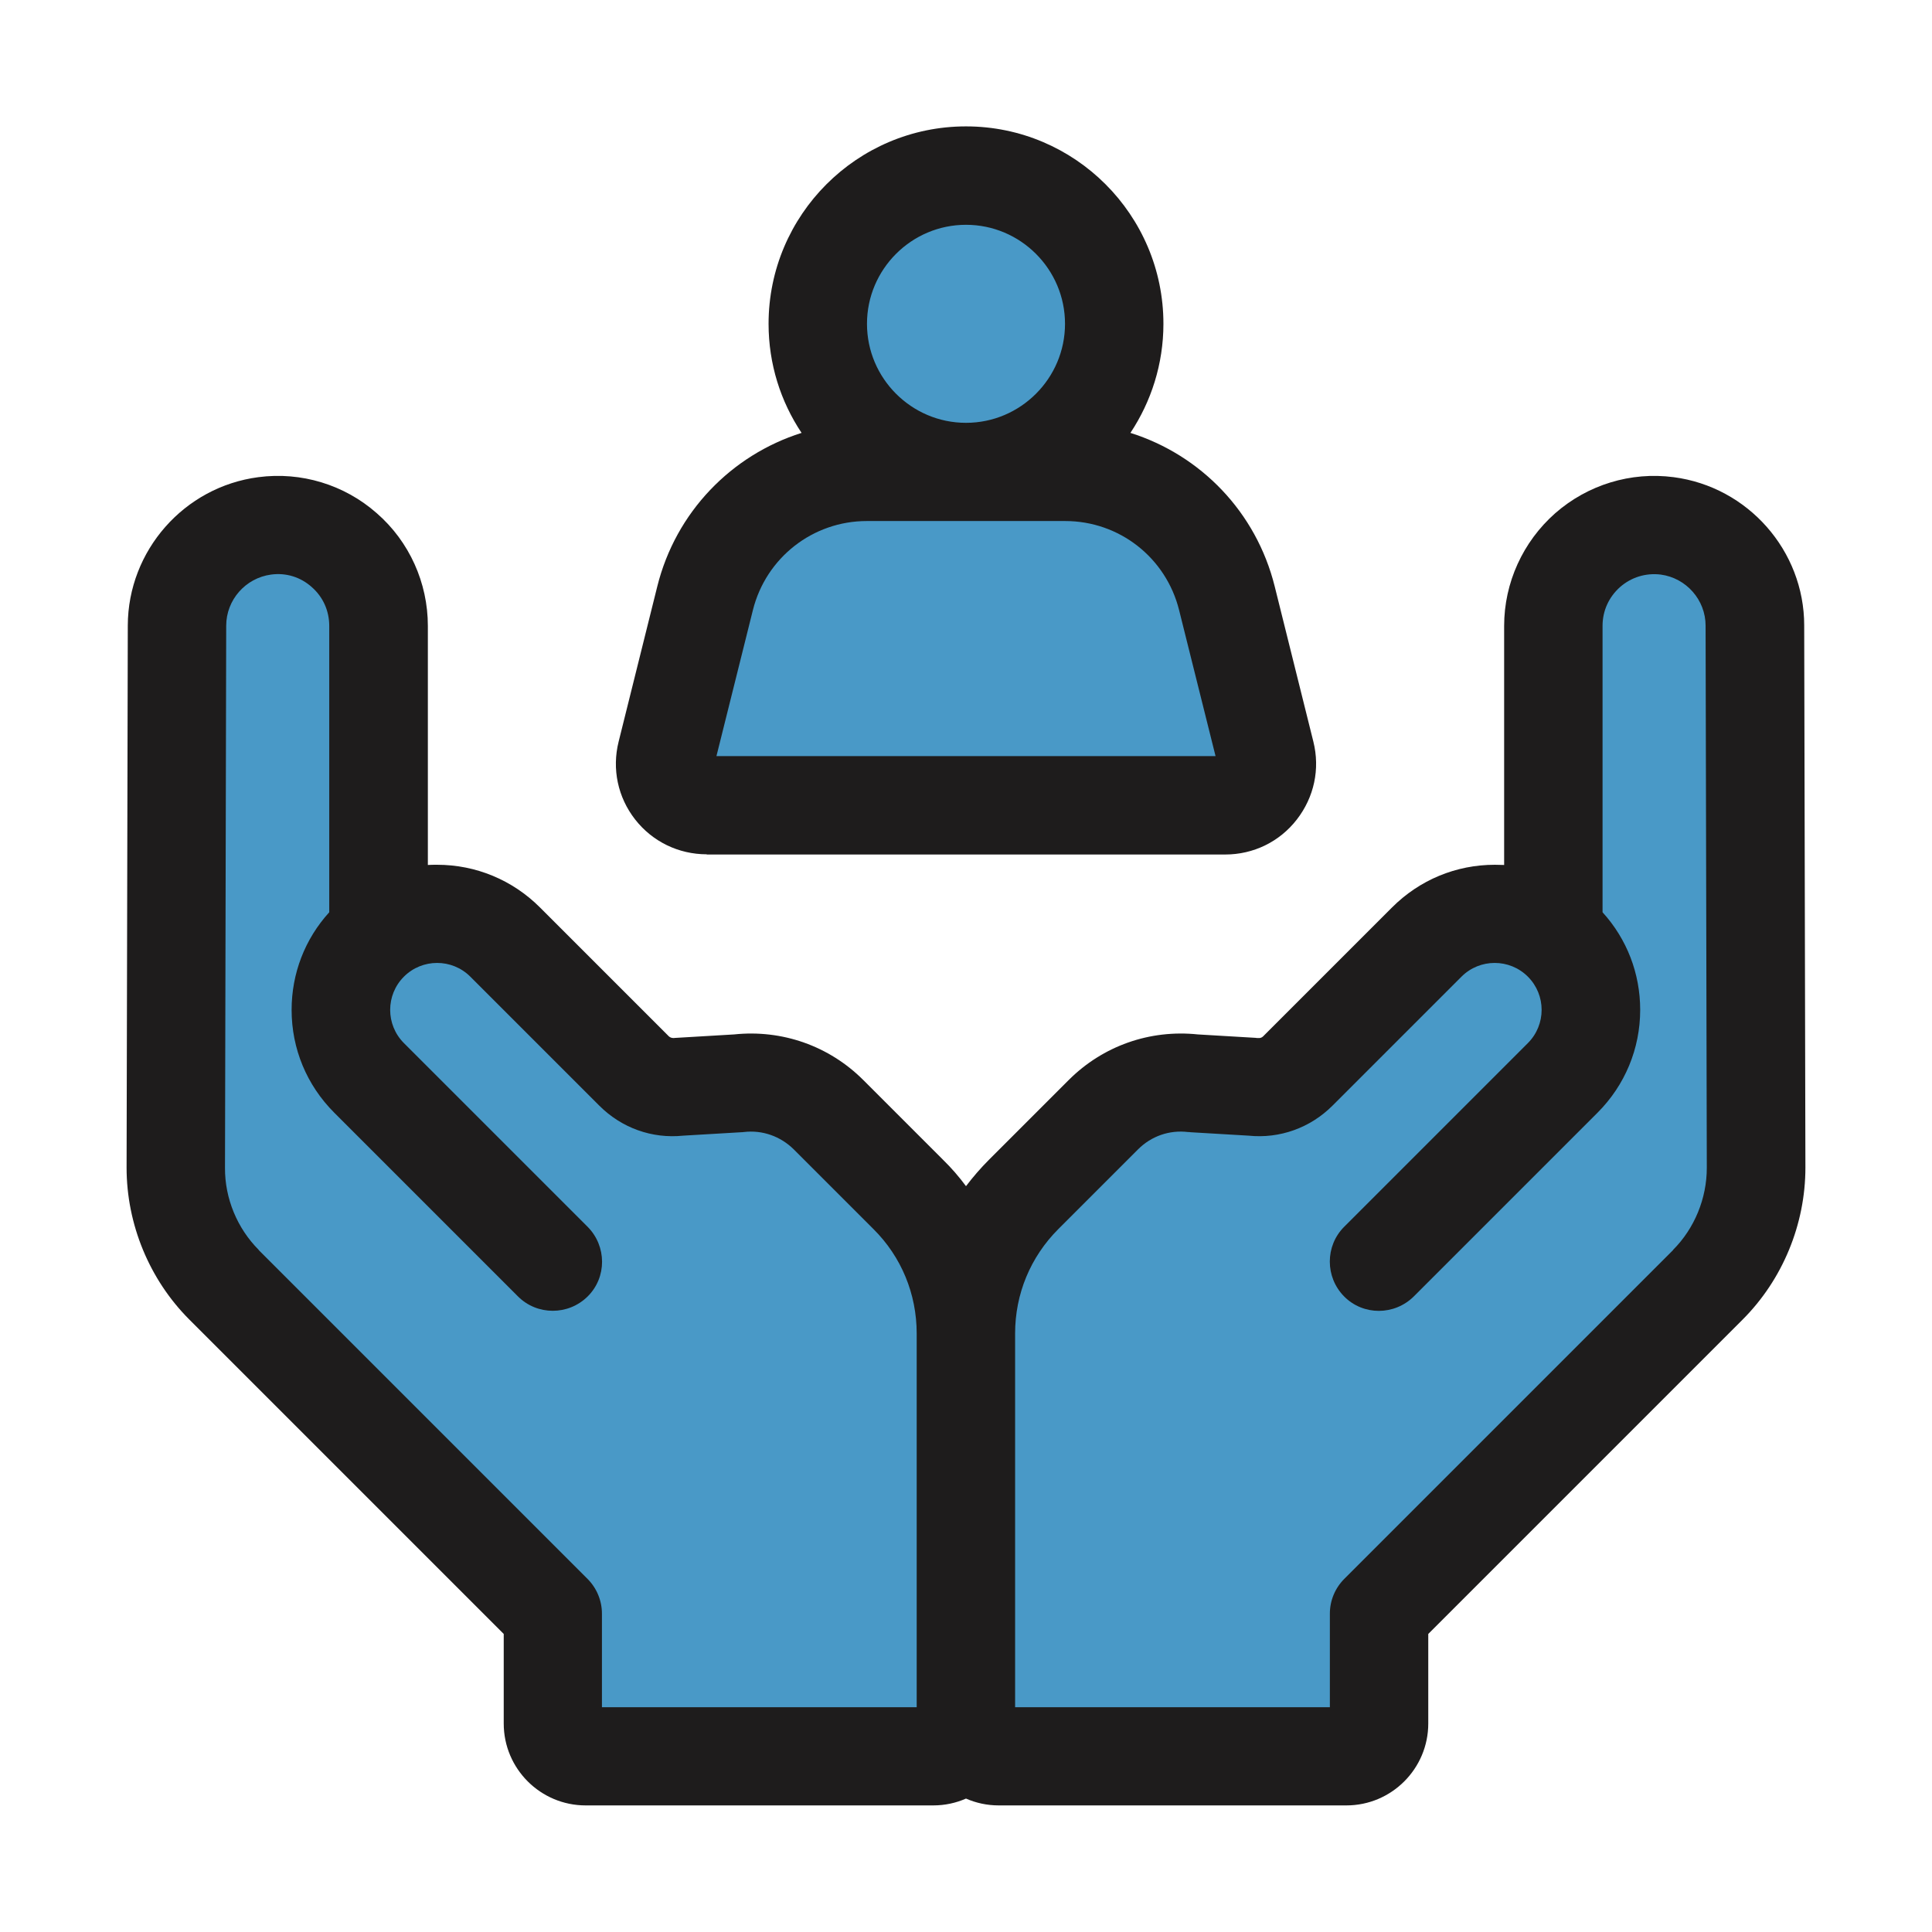
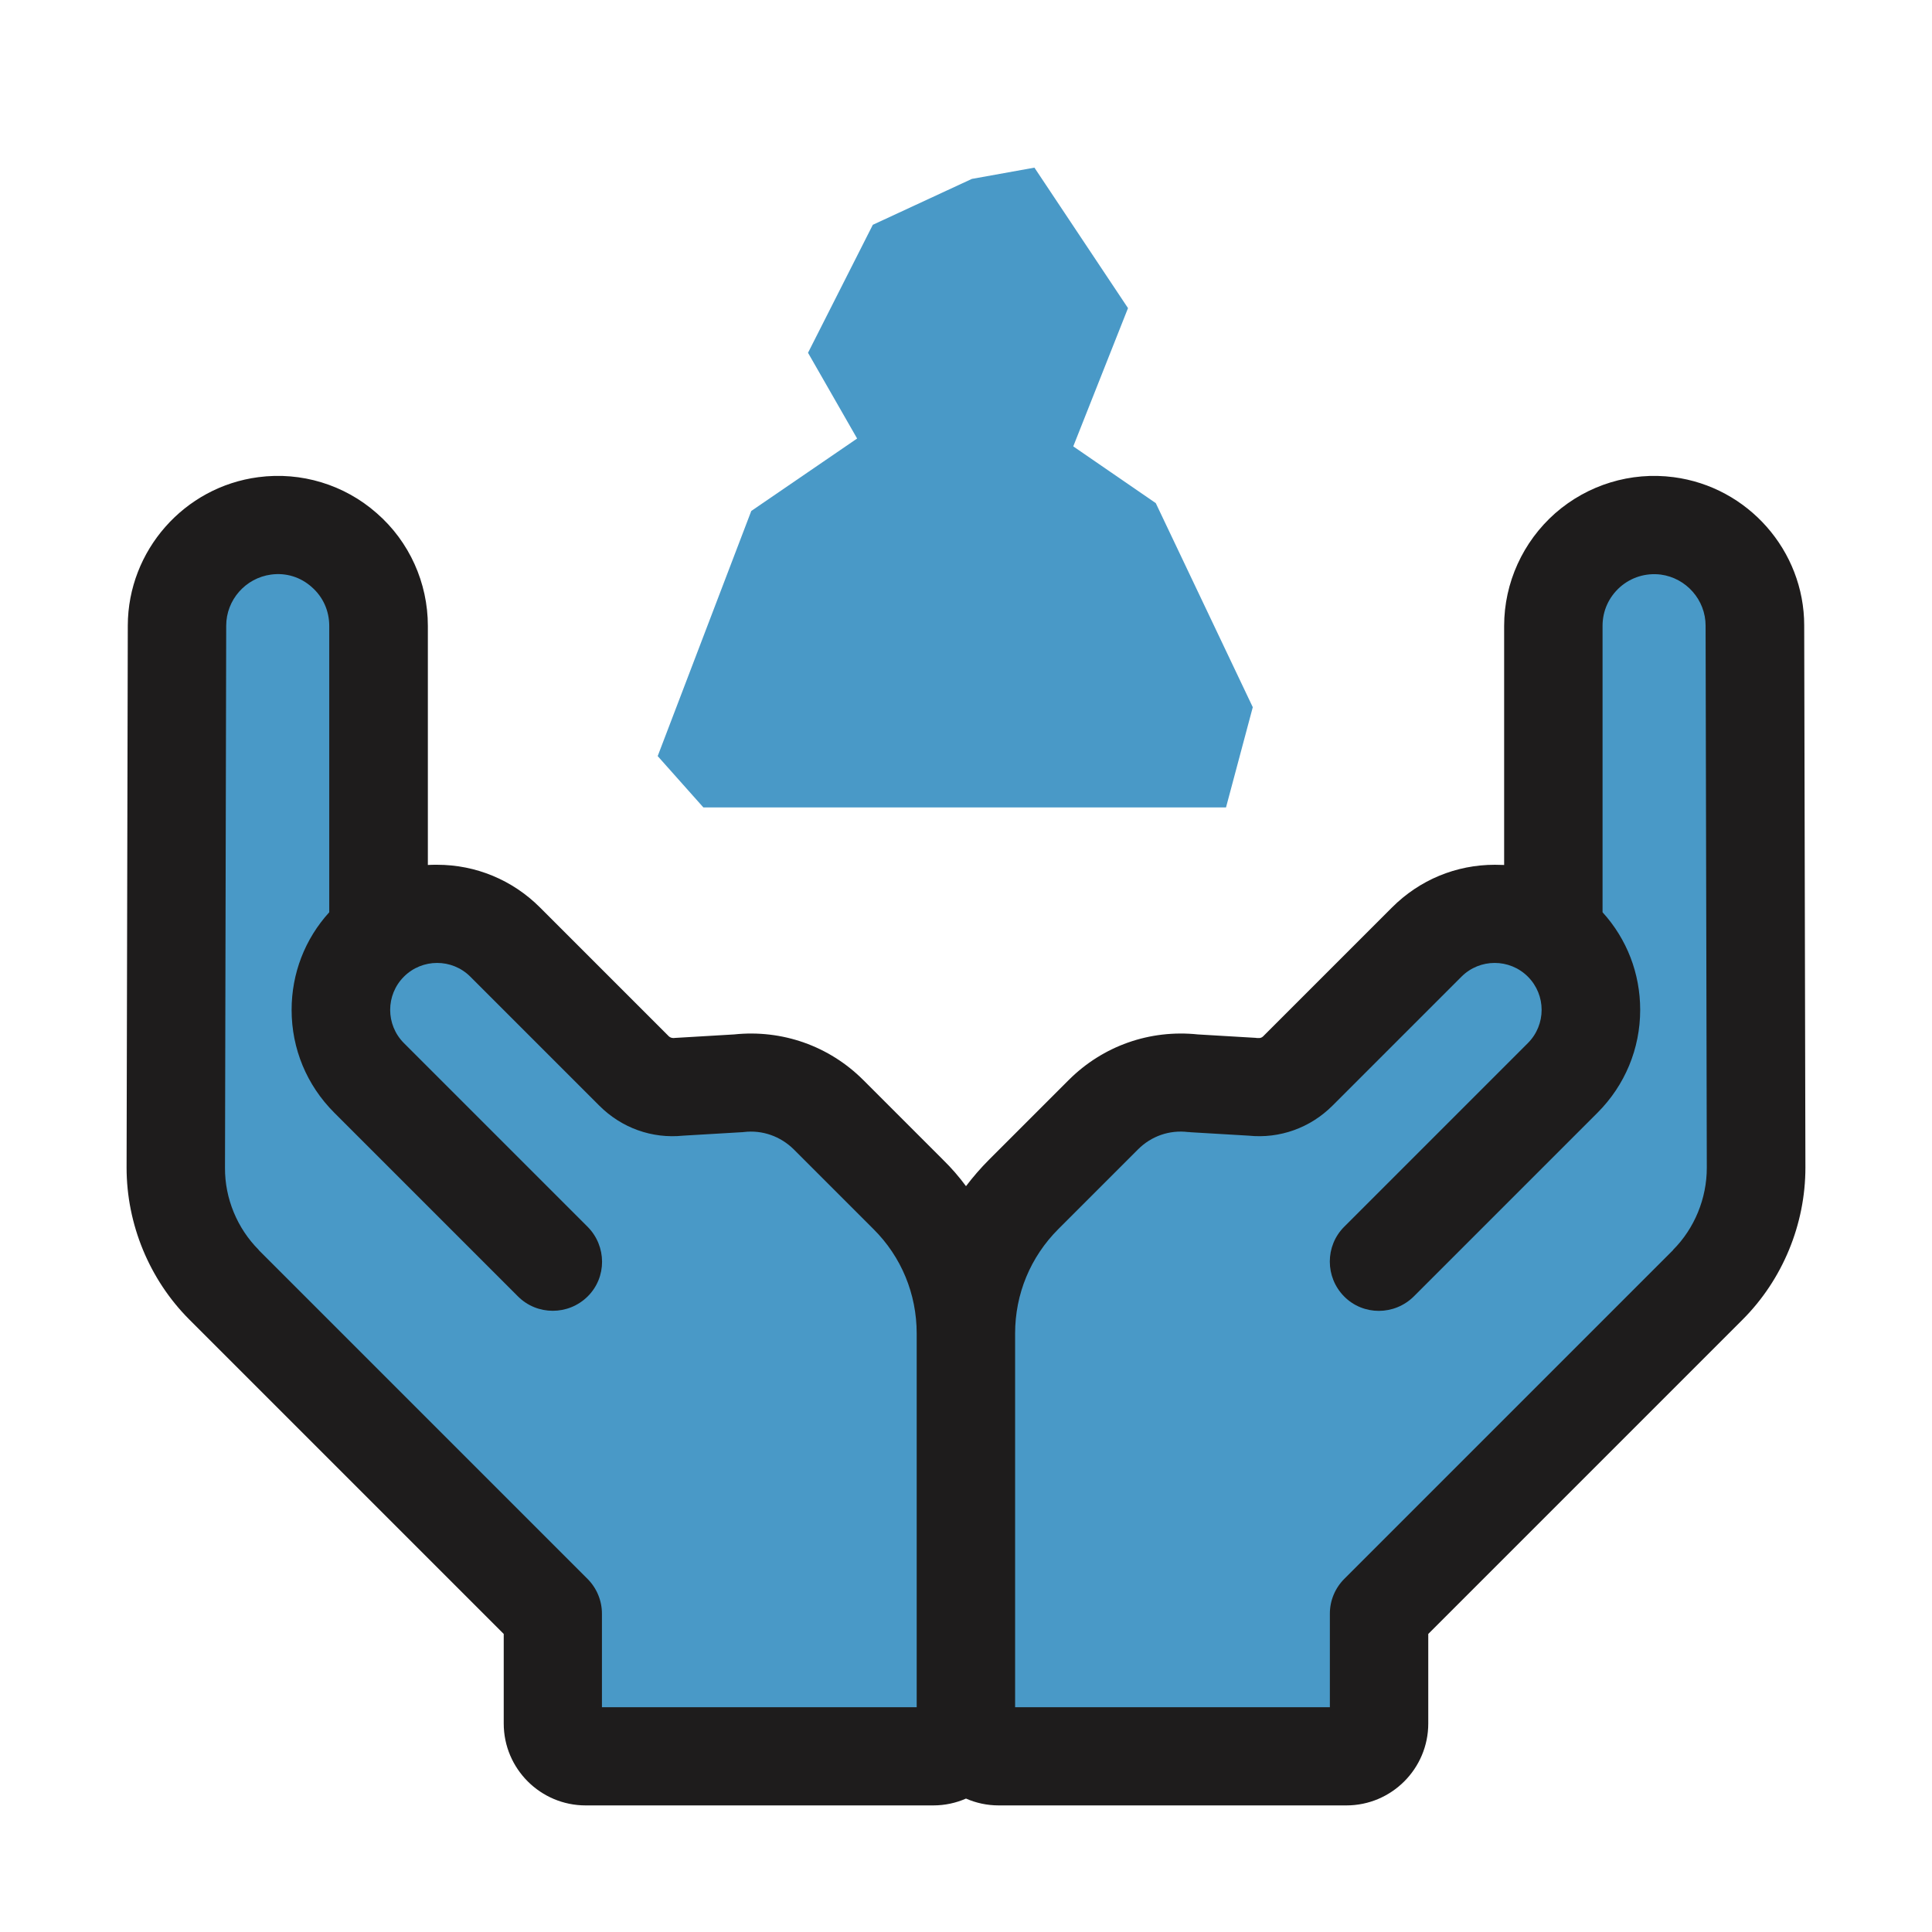
<svg xmlns="http://www.w3.org/2000/svg" viewBox="0 0 96 96" data-name="Layer 1" id="Layer_1">
  <defs>
    <style>
      .cls-1 {
        fill: none;
      }

      .cls-2 {
        fill: #4999c7;
      }

      .cls-3 {
        fill: #1e1c1c;
      }

      .cls-4 {
        fill: #59a7ff;
      }

      .cls-5 {
        clip-path: url(#clippath-1);
      }

      .cls-6 {
        opacity: .3;
      }

      .cls-7 {
        clip-path: url(#clippath);
      }
    </style>
    <clipPath id="clippath">
      <rect height="300.5" width="300.5" y="230.74" x="-214.75" class="cls-1" />
    </clipPath>
    <clipPath id="clippath-1">
-       <rect height="300.5" width="848.46" y="230.74" x="-488.73" class="cls-1" />
-     </clipPath>
+       </clipPath>
  </defs>
  <g>
    <polygon points="48.29 8.89 43.37 11.17 40.15 17.53 42.59 21.79 37.33 25.39 32.68 37.57 34.95 40.12 60.92 40.12 62.25 35.14 57.43 25 53.33 22.18 56.05 15.31 51.4 8.33 48.29 8.89" class="cls-2" />
    <polygon points="10.29 26.62 18.26 28.53 19.15 45.85 26.9 48.95 35.6 54.26 39.97 54.26 47.46 61.78 56.44 54.19 64.12 53.01 73.12 45.18 76.96 45.03 77.55 29.38 80.06 26.62 86.41 28.53 86.41 61.78 68.4 79.74 67.64 86.09 27.05 87.12 26.31 79 7.85 59.8 10.29 26.62" class="cls-2" />
    <g>
-       <path d="M35.12,42.46h25.76c1.4,0,2.7-.63,3.56-1.74s1.16-2.51.82-3.87l-1.92-7.71c-.92-3.7-3.68-6.53-7.17-7.63,1.03-1.55,1.64-3.42,1.64-5.42,0-5.41-4.4-9.81-9.81-9.81s-9.81,4.4-9.81,9.81c0,2,.6,3.86,1.64,5.42-3.48,1.1-6.25,3.93-7.17,7.63l-1.92,7.71c-.34,1.36-.04,2.77.82,3.87s2.16,1.73,3.56,1.73h0ZM48,11.17c2.71,0,4.92,2.21,4.92,4.92s-2.21,4.92-4.92,4.92-4.92-2.21-4.92-4.92,2.21-4.92,4.92-4.92ZM37.41,30.32c.65-2.61,2.98-4.43,5.66-4.43h9.86c2.69,0,5.01,1.82,5.66,4.43l1.81,7.25h-24.8l1.81-7.25Z" class="cls-3" />
      <path d="M89.65,31.08c0-3.72-2.8-6.89-6.49-7.37-2.13-.28-4.27.38-5.88,1.79-1.61,1.42-2.54,3.46-2.54,5.6v11.88c-.15,0-.31-.01-.46-.01-1.93,0-3.74.75-5.11,2.12l-6.41,6.41c-.06.06-.15.09-.24.08-.04,0-.09,0-.13-.01l-2.87-.17c-2.39-.25-4.72.57-6.42,2.27l-3.96,3.96c-.41.41-.79.85-1.14,1.31-.34-.46-.72-.9-1.14-1.31l-3.96-3.96c-1.7-1.7-4.04-2.52-6.42-2.27l-2.87.17s-.09,0-.13.01c-.09,0-.17-.02-.24-.08l-6.41-6.41c-1.36-1.36-3.18-2.12-5.11-2.12-.16,0-.31,0-.46.01v-11.88c0-2.14-.92-4.19-2.54-5.6-1.61-1.42-3.76-2.07-5.88-1.79-3.69.48-6.48,3.65-6.49,7.37l-.06,26.94c0,2.81,1.13,5.56,3.12,7.55l15.62,15.62v4.45c0,2.25,1.83,4.07,4.07,4.07h17.27c.58,0,1.13-.12,1.63-.34.5.22,1.05.34,1.63.34h17.27c2.25,0,4.07-1.83,4.07-4.07v-4.45l15.62-15.62c1.99-1.99,3.12-4.74,3.12-7.55l-.06-26.94ZM83.14,62.11l-16.34,16.34c-.46.46-.72,1.08-.72,1.73v4.65h-15.64v-18.57c0-1.96.76-3.8,2.15-5.19l3.96-3.96c.66-.66,1.56-.97,2.48-.86.04,0,.09,0,.13.01l2.88.17c1.55.16,3.07-.39,4.17-1.49l6.41-6.41c.91-.91,2.39-.91,3.3,0,.91.91.91,2.39,0,3.3l-9.13,9.13c-.95.95-.95,2.5,0,3.46s2.5.95,3.46,0l9.13-9.13c1.36-1.36,2.12-3.18,2.12-5.11,0-1.81-.66-3.52-1.87-4.85v-14.23c0-.75.31-1.43.87-1.93.56-.49,1.28-.71,2.02-.62,1.27.17,2.23,1.26,2.23,2.54l.06,26.94c0,1.52-.61,3.01-1.68,4.08h0ZM12.86,62.11c-1.07-1.07-1.69-2.56-1.68-4.08l.06-26.94c0-1.28.96-2.37,2.23-2.54.74-.1,1.46.12,2.02.62.56.49.87,1.18.87,1.93v14.23c-1.21,1.33-1.87,3.04-1.87,4.85,0,1.93.75,3.74,2.12,5.11l9.13,9.13c.95.95,2.5.95,3.46,0s.95-2.5,0-3.46l-9.13-9.13c-.91-.91-.91-2.39,0-3.3.91-.91,2.39-.91,3.3,0l6.41,6.41c1.11,1.11,2.62,1.65,4.17,1.49l2.88-.17s.09,0,.13-.01c.92-.11,1.82.21,2.48.86l3.96,3.96c1.39,1.38,2.15,3.23,2.15,5.19v18.57h-15.64v-4.65c0-.65-.26-1.27-.72-1.73l-16.34-16.34Z" class="cls-3" />
    </g>
  </g>
  <g class="cls-7">
    <g class="cls-5">
      <g class="cls-6">
        <path d="M359.73,668.87h92.12V93.95H-579.79v574.92H359.73ZM449.17,117.38h-20.85v-20.74h20.85v20.74ZM405.46,620.34v-22.22h21.97v22.22h-21.97ZM427.42,621.24v21.72h-21.97v-21.72h21.97ZM153.08,368.61h-21.97v-21.72h21.97v21.72ZM153.97,346.89h21.97v21.72h-21.97v-21.72ZM130.22,368.61h-21.27v-21.72h21.27v21.72ZM106.26,368.61h-20.88v-21.72h20.88v21.72ZM84.49,368.61h-21.97v-21.72h21.97v21.72ZM61.63,368.61h-21.97v-21.72h21.97v21.72ZM38.77,368.61h-21.97v-21.72h21.97v21.72ZM15.9,368.61H-5.35v-21.72H15.9v21.72ZM-8.04,368.61h-20.89v-21.72H-8.04v21.72ZM-29.82,368.61h-21.97v-21.72h21.97v21.72ZM-52.68,368.61h-22.22v-21.72h22.22v21.72ZM-75.79,368.61h-21.97v-21.72h21.97v21.72ZM-98.66,368.61h-21.25v-21.72h21.25v21.72ZM-122.59,368.61h-20.9v-21.72h20.9v21.72ZM-144.38,368.61h-21.97v-21.72h21.97v21.72ZM-167.25,368.61h-21.96v-21.72h21.96v21.72ZM-190.11,368.61h-21.96v-21.72h21.96v21.72ZM-212.97,368.61h-21.24v-21.72h21.24v21.72ZM-236.89,368.61h-20.91v-21.72h20.91v21.72ZM-258.69,368.61h-21.97v-21.72h21.97v21.72ZM-281.56,368.61h-21.96v-21.72h21.96v21.72ZM-304.42,368.61h-21.97v-21.72h21.97v21.72ZM-304.42,369.5v22.22h-21.97v-22.22h21.97ZM-303.52,369.5h21.96v22.22h-21.96v-22.22ZM-280.66,369.5h21.97v22.22h-21.97v-22.22ZM-257.8,369.5h20.91v22.22h-20.91v-22.22ZM-234.21,369.5h21.24v22.22h-21.24v-22.22ZM-212.07,369.5h21.96v22.22h-21.96v-22.22ZM-189.21,369.5h21.96v22.22h-21.96v-22.22ZM-166.35,369.5h21.97v22.22h-21.97v-22.22ZM-143.49,369.5h20.9v22.22h-20.9v-22.22ZM-119.9,369.5h21.25v22.22h-21.25v-22.22ZM-97.76,369.5h21.97v22.22h-21.97v-22.22ZM-74.9,369.5h22.22v22.22h-22.22v-22.22ZM-51.79,369.5h21.97v22.22h-21.97v-22.22ZM-28.93,369.5H-8.04v22.22h-20.89v-22.22ZM-5.35,369.5H15.9v22.22H-5.35v-22.22ZM16.8,369.5h21.97v22.22h-21.97v-22.22ZM39.66,369.5h21.97v22.22h-21.97v-22.22ZM62.52,369.5h21.97v22.22h-21.97v-22.22ZM85.39,369.5h20.88v22.22h-20.88v-22.22ZM108.95,369.5h21.27v22.22h-21.27v-22.22ZM131.11,369.5h21.97v22.22h-21.97v-22.22ZM153.97,369.5h21.97v22.22h-21.97v-22.22ZM176.84,369.5h21.96v22.22h-21.96v-22.22ZM176.84,368.61v-21.72h21.96v21.72h-21.96ZM176.84,346v-20.76h21.96v20.76h-21.96ZM175.94,346h-21.97v-20.76h21.97v20.76ZM153.08,346h-21.97v-20.76h21.97v20.76ZM130.22,346h-21.27v-20.76h21.27v20.76ZM106.26,346h-20.88v-20.76h20.88v20.76ZM84.49,346h-21.97v-20.76h21.97v20.76ZM61.63,346h-21.97v-20.76h21.97v20.76ZM38.77,346h-21.97v-20.76h21.97v20.76ZM15.9,346H-5.35v-20.76H15.9v20.76ZM-8.04,346h-20.89v-20.76H-8.04v20.76ZM-29.82,346h-21.97v-20.76h21.97v20.76ZM-52.68,346h-22.22v-20.76h22.22v20.76ZM-75.79,346h-21.97v-20.76h21.97v20.76ZM-98.66,346h-21.25v-20.76h21.25v20.76ZM-122.59,346h-20.9v-20.76h20.9v20.76ZM-144.38,346h-21.97v-20.76h21.97v20.76ZM-167.25,346h-21.96v-20.76h21.96v20.76ZM-190.11,346h-21.96v-20.76h21.96v20.76ZM-212.97,346h-21.24v-20.76h21.24v20.76ZM-236.89,346h-20.91v-20.76h20.91v20.76ZM-258.69,346h-21.97v-20.76h21.97v20.76ZM-281.56,346h-21.96v-20.76h21.96v20.76ZM-304.42,346h-21.97v-20.76h21.97v20.76ZM-327.28,346h-21.23v-20.76h21.23v20.76ZM-327.28,346.89v21.72h-21.23v-21.72h21.23ZM-327.28,369.5v22.22h-21.23v-22.22h21.23ZM-327.28,392.62v21.72h-21.23v-21.72h21.23ZM-326.38,392.62h21.97v21.72h-21.97v-21.72ZM-303.52,392.62h21.96v21.72h-21.96v-21.72ZM-280.66,392.62h21.97v21.72h-21.97v-21.72ZM-257.8,392.62h20.91v21.72h-20.91v-21.72ZM-234.21,392.62h21.24v21.72h-21.24v-21.72ZM-212.07,392.62h21.96v21.72h-21.96v-21.72ZM-189.21,392.62h21.96v21.72h-21.96v-21.72ZM-166.35,392.62h21.97v21.72h-21.97v-21.72ZM-143.49,392.62h20.9v21.72h-20.9v-21.72ZM-119.9,392.62h21.25v21.72h-21.25v-21.72ZM-97.76,392.62h21.97v21.72h-21.97v-21.72ZM-74.9,392.62h22.22v21.72h-22.22v-21.72ZM-51.79,392.62h21.97v21.72h-21.97v-21.72ZM-28.93,392.62H-8.04v21.72h-20.89v-21.72ZM-5.35,392.62H15.9v21.72H-5.35v-21.72ZM16.8,392.62h21.97v21.72h-21.97v-21.72ZM39.66,392.62h21.97v21.72h-21.97v-21.72ZM62.52,392.62h21.97v21.72h-21.97v-21.72ZM85.39,392.62h20.88v21.72h-20.88v-21.72ZM108.95,392.62h21.27v21.72h-21.27v-21.72ZM131.11,392.62h21.97v21.72h-21.97v-21.72ZM153.97,392.62h21.97v21.72h-21.97v-21.72ZM176.84,392.62h21.96v21.72h-21.96v-21.72ZM199.7,392.62h20.87v21.72h-20.87v-21.72ZM199.7,391.72v-22.22h20.87v22.22h-20.87ZM199.7,368.61v-21.72h20.87v21.72h-20.87ZM199.7,346v-20.76h20.87v20.76h-20.87ZM-348.51,415.23h21.23v21.88h-21.23v-21.88ZM-326.38,415.23h21.97v21.88h-21.97v-21.88ZM-303.52,415.23h21.96v21.88h-21.96v-21.88ZM-280.66,415.23h21.97v21.88h-21.97v-21.88ZM-257.8,415.23h20.91v21.88h-20.91v-21.88ZM-234.21,415.23h21.24v21.88h-21.24v-21.88ZM-212.07,415.23h21.96v21.88h-21.96v-21.88ZM-189.21,415.23h21.96v21.88h-21.96v-21.88ZM-166.35,415.23h21.97v21.88h-21.97v-21.88ZM-143.49,415.23h20.9v21.88h-20.9v-21.88ZM-119.9,415.23h21.25v21.88h-21.25v-21.88ZM-97.76,415.23h21.97v21.88h-21.97v-21.88ZM-74.9,415.23h22.22v21.88h-22.22v-21.88ZM-51.79,415.23h21.97v21.88h-21.97v-21.88ZM-28.93,415.23H-8.04v21.88h-20.89v-21.88ZM-5.35,415.23H15.9v21.88H-5.35v-21.88ZM16.8,415.23h21.97v21.88h-21.97v-21.88ZM39.66,415.23h21.97v21.88h-21.97v-21.88ZM62.52,415.23h21.97v21.88h-21.97v-21.88ZM85.39,415.23h20.88v21.88h-20.88v-21.88ZM108.95,415.23h21.27v21.88h-21.27v-21.88ZM131.11,415.23h21.97v21.88h-21.97v-21.88ZM153.97,415.23h21.97v21.88h-21.97v-21.88ZM176.84,415.23h21.96v21.88h-21.96v-21.88ZM199.7,415.23h20.87v21.88h-20.87v-21.88ZM220.57,322.55h-20.87v-21.38h20.87v21.38ZM198.8,322.55h-21.96v-21.38h21.96v21.38ZM175.94,322.55h-21.97v-21.38h21.97v21.38ZM153.08,322.55h-21.97v-21.38h21.97v21.38ZM130.22,322.55h-21.27v-21.38h21.27v21.38ZM106.26,322.55h-20.88v-21.38h20.88v21.38ZM84.49,322.55h-21.97v-21.38h21.97v21.38ZM61.63,322.55h-21.97v-21.38h21.97v21.38ZM38.77,322.55h-21.97v-21.38h21.97v21.38ZM15.9,322.55H-5.35v-21.38H15.9v21.38ZM-8.04,322.55h-20.89v-21.38H-8.04v21.38ZM-29.82,322.55h-21.97v-21.38h21.97v21.38ZM-52.68,322.55h-22.22v-21.38h22.22v21.38ZM-75.79,322.55h-21.97v-21.38h21.97v21.38ZM-98.66,322.55h-21.25v-21.38h21.25v21.38ZM-122.59,322.55h-20.9v-21.38h20.9v21.38ZM-144.38,322.55h-21.97v-21.38h21.97v21.38ZM-167.25,322.55h-21.96v-21.38h21.96v21.38ZM-190.11,322.55h-21.96v-21.38h21.96v21.38ZM-212.97,322.55h-21.24v-21.38h21.24v21.38ZM-236.89,322.55h-20.91v-21.38h20.91v21.38ZM-258.69,322.55h-21.97v-21.38h21.97v21.38ZM-281.56,322.55h-21.96v-21.38h21.96v21.38ZM-304.42,322.55h-21.97v-21.38h21.97v21.38ZM-327.28,322.55h-21.23v-21.38h21.23v21.38ZM-351.19,322.55h-20.92v-21.38h20.92v21.38ZM-351.19,325.24v20.76h-20.92v-20.76h20.92ZM-351.19,346.89v21.72h-20.92v-21.72h20.92ZM-351.19,369.5v22.22h-20.92v-22.22h20.92ZM-351.19,392.62v21.72h-20.92v-21.72h20.92ZM-351.19,415.23v21.88h-20.92v-21.88h20.92ZM223.25,437.1v-21.88h21.27v21.88h-21.27ZM223.25,414.33v-21.72h21.27v21.72h-21.27ZM223.25,391.72v-22.22h21.27v22.22h-21.27ZM223.25,368.61v-21.72h21.27v21.72h-21.27ZM223.25,346v-20.76h21.27v20.76h-21.27ZM223.25,322.55v-21.38h21.27v21.38h-21.27ZM223.25,300.27v-22.22h21.27v22.22h-21.27ZM220.57,300.27h-20.87v-22.22h20.87v22.22ZM198.8,300.27h-21.96v-22.22h21.96v22.22ZM175.94,300.27h-21.97v-22.22h21.97v22.22ZM153.08,300.27h-21.97v-22.22h21.97v22.22ZM130.22,300.27h-21.27v-22.22h21.27v22.22ZM106.26,300.27h-20.88v-22.22h20.88v22.22ZM84.49,300.27h-21.97v-22.22h21.97v22.22ZM61.63,300.27h-21.97v-22.22h21.97v22.22ZM38.77,300.27h-21.97v-22.22h21.97v22.22ZM15.9,300.27H-5.35v-22.22H15.9v22.22ZM-8.04,300.27h-20.89v-22.22H-8.04v22.22ZM-29.82,300.27h-21.97v-22.22h21.97v22.22ZM-52.68,300.27h-22.22v-22.22h22.22v22.22ZM-75.79,300.27h-21.97v-22.22h21.97v22.22ZM-98.66,300.27h-21.25v-22.22h21.25v22.22ZM-122.59,300.27h-20.9v-22.22h20.9v22.22ZM-144.38,300.27h-21.97v-22.22h21.97v22.22ZM-167.25,300.27h-21.96v-22.22h21.96v22.22ZM-190.11,300.27h-21.96v-22.22h21.96v22.22ZM-212.97,300.27h-21.24v-22.22h21.24v22.22ZM-236.89,300.27h-20.91v-22.22h20.91v22.22ZM-258.69,300.27h-21.97v-22.22h21.97v22.22ZM-281.56,300.27h-21.96v-22.22h21.96v22.22ZM-304.42,300.27h-21.97v-22.22h21.97v22.22ZM-327.28,300.27h-21.23v-22.22h21.23v22.22ZM-351.19,300.27h-20.92v-22.22h20.92v22.22ZM-373,300.27h-21.97v-22.22h21.97v22.22ZM-373,301.17v21.38h-21.97v-21.38h21.97ZM-373,325.24v20.76h-21.97v-20.76h21.97ZM-373,346.89v21.72h-21.97v-21.72h21.97ZM-373,369.5v22.22h-21.97v-22.22h21.97ZM-373,392.62v21.72h-21.97v-21.72h21.97ZM-373,415.23v21.88h-21.97v-21.88h21.97ZM-373,439.79v20.27h-21.97v-20.27h21.97ZM-372.11,439.79h20.92v20.27h-20.92v-20.27ZM-348.51,439.79h21.23v20.27h-21.23v-20.27ZM-326.38,439.79h21.97v20.27h-21.97v-20.27ZM-303.52,439.79h21.96v20.27h-21.96v-20.27ZM-280.66,439.79h21.97v20.27h-21.97v-20.27ZM-257.8,439.79h20.91v20.27h-20.91v-20.27ZM-234.21,439.79h21.24v20.27h-21.24v-20.27ZM-212.07,439.79h21.96v20.27h-21.96v-20.27ZM-189.21,439.79h21.96v20.27h-21.96v-20.27ZM-166.35,439.79h21.97v20.27h-21.97v-20.27ZM-143.49,439.79h20.9v20.27h-20.9v-20.27ZM-119.9,439.79h21.25v20.27h-21.25v-20.27ZM-97.76,439.79h21.97v20.27h-21.97v-20.27ZM-74.9,439.79h22.22v20.27h-22.22v-20.27ZM-51.79,439.79h21.97v20.27h-21.97v-20.27ZM-28.93,439.79H-8.04v20.27h-20.89v-20.27ZM-5.35,439.79H15.9v20.27H-5.35v-20.27ZM16.8,439.79h21.97v20.27h-21.97v-20.27ZM39.66,439.79h21.97v20.27h-21.97v-20.27ZM62.52,439.79h21.97v20.27h-21.97v-20.27ZM85.39,439.79h20.88v20.27h-20.88v-20.27ZM108.95,439.79h21.27v20.27h-21.27v-20.27ZM131.11,439.79h21.97v20.27h-21.97v-20.27ZM153.97,439.79h21.97v20.27h-21.97v-20.27ZM176.84,439.79h21.96v20.27h-21.96v-20.27ZM199.7,439.79h20.87v20.27h-20.87v-20.27ZM223.25,439.79h21.27v20.27h-21.27v-20.27ZM245.42,439.79h21.97v20.27h-21.97v-20.27ZM245.42,437.1v-21.88h21.97v21.88h-21.97ZM245.42,414.33v-21.72h21.97v21.72h-21.97ZM245.42,391.72v-22.22h21.97v22.22h-21.97ZM245.42,368.61v-21.72h21.97v21.72h-21.97ZM245.42,346v-20.76h21.97v20.76h-21.97ZM245.42,322.55v-21.38h21.97v21.38h-21.97ZM245.42,300.27v-22.22h21.97v22.22h-21.97ZM245.42,277.16v-21.72h21.97v21.72h-21.97ZM244.52,277.16h-21.27v-21.72h21.27v21.72ZM220.57,277.16h-20.87v-21.72h20.87v21.72ZM198.8,277.16h-21.96v-21.72h21.96v21.72ZM175.94,277.16h-21.97v-21.72h21.97v21.72ZM153.08,277.16h-21.97v-21.72h21.97v21.72ZM130.22,277.16h-21.27v-21.72h21.27v21.72ZM106.26,277.16h-20.88v-21.72h20.88v21.72ZM84.49,277.16h-21.97v-21.72h21.97v21.72ZM61.63,277.16h-21.97v-21.72h21.97v21.72ZM38.77,277.16h-21.97v-21.72h21.97v21.72ZM15.9,277.16H-5.35v-21.72H15.9v21.72ZM-8.04,277.16h-20.89v-21.72H-8.04v21.72ZM-29.82,277.16h-21.97v-21.72h21.97v21.72ZM-52.68,277.16h-22.22v-21.72h22.22v21.72ZM-75.79,277.16h-21.97v-21.72h21.97v21.72ZM-98.66,277.16h-21.25v-21.72h21.25v21.72ZM-122.59,277.16h-20.9v-21.72h20.9v21.72ZM-144.38,277.16h-21.97v-21.72h21.97v21.72ZM-167.25,277.16h-21.96v-21.72h21.96v21.72ZM-190.11,277.16h-21.96v-21.72h21.96v21.72ZM-212.97,277.16h-21.24v-21.72h21.24v21.72ZM-236.89,277.16h-20.91v-21.72h20.91v21.72ZM-258.69,277.16h-21.97v-21.72h21.97v21.72ZM-281.56,277.16h-21.96v-21.72h21.96v21.72ZM-304.42,277.16h-21.97v-21.72h21.97v21.72ZM-327.28,277.16h-21.23v-21.72h21.23v21.72ZM-351.19,277.16h-20.92v-21.72h20.92v21.72ZM-373,277.16h-21.97v-21.72h21.97v21.72ZM-395.87,277.16h-21.97v-21.72h21.97v21.72ZM-395.87,278.06v22.22h-21.97v-22.22h21.97ZM-395.87,301.17v21.38h-21.97v-21.38h21.97ZM-395.87,325.24v20.76h-21.97v-20.76h21.97ZM-395.87,346.89v21.72h-21.97v-21.72h21.97ZM-395.87,369.5v22.22h-21.97v-22.22h21.97ZM-395.87,392.62v21.72h-21.97v-21.72h21.97ZM-395.87,415.23v21.88h-21.97v-21.88h21.97ZM-395.87,439.79v20.27h-21.97v-20.27h21.97ZM-395.87,460.95v22.22h-21.97v-22.22h21.97ZM-394.97,460.95h21.97v22.22h-21.97v-22.22ZM-372.11,460.95h20.92v22.22h-20.92v-22.22ZM-348.51,460.95h21.23v22.22h-21.23v-22.22ZM-326.38,460.95h21.97v22.22h-21.97v-22.22ZM-303.52,460.95h21.96v22.22h-21.96v-22.22ZM-280.66,460.95h21.97v22.22h-21.97v-22.22ZM-257.8,460.95h20.91v22.22h-20.91v-22.22ZM-234.21,460.95h21.24v22.22h-21.24v-22.22ZM-212.07,460.95h21.96v22.22h-21.96v-22.22ZM-189.21,460.95h21.96v22.22h-21.96v-22.22ZM-166.35,460.95h21.97v22.22h-21.97v-22.22ZM-143.49,460.95h20.9v22.22h-20.9v-22.22ZM-119.9,460.95h21.25v22.22h-21.25v-22.22ZM-97.76,460.95h21.97v22.22h-21.97v-22.22ZM-74.9,460.95h22.22v22.22h-22.22v-22.22ZM-51.79,460.95h21.97v22.22h-21.97v-22.22ZM-28.93,460.95H-8.04v22.22h-20.89v-22.22ZM-5.35,460.95H15.9v22.22H-5.35v-22.22ZM16.8,460.95h21.97v22.22h-21.97v-22.22ZM39.66,460.95h21.97v22.22h-21.97v-22.22ZM62.52,460.95h21.97v22.22h-21.97v-22.22ZM85.39,460.95h20.88v22.22h-20.88v-22.22ZM108.95,460.95h21.27v22.22h-21.27v-22.22ZM131.11,460.95h21.97v22.22h-21.97v-22.22ZM153.97,460.95h21.97v22.22h-21.97v-22.22ZM176.84,460.95h21.96v22.22h-21.96v-22.22ZM199.7,460.95h20.87v22.22h-20.87v-22.22ZM223.25,460.95h21.27v22.22h-21.27v-22.22ZM245.42,460.95h21.97v22.22h-21.97v-22.22ZM268.28,460.95h21.96v22.22h-21.96v-22.22ZM268.28,460.06v-20.27h21.96v20.27h-21.96ZM268.28,437.1v-21.88h21.96v21.88h-21.96ZM268.28,414.33v-21.72h21.96v21.72h-21.96ZM268.28,391.72v-22.22h21.96v22.22h-21.96ZM268.28,368.61v-21.72h21.96v21.72h-21.96ZM268.28,346v-20.76h21.96v20.76h-21.96ZM268.28,322.55v-21.38h21.96v21.38h-21.96ZM268.28,300.27v-22.22h21.96v22.22h-21.96ZM268.28,277.16v-21.72h21.96v21.72h-21.96ZM268.28,254.55v-22.22h21.96v22.22h-21.96ZM267.39,254.55h-21.97v-22.22h21.97v22.22ZM244.52,254.55h-21.27v-22.22h21.27v22.22ZM220.57,254.55h-20.87v-22.22h20.87v22.22ZM198.8,254.55h-21.96v-22.22h21.96v22.22ZM175.94,254.55h-21.97v-22.22h21.97v22.22ZM153.08,254.55h-21.97v-22.22h21.97v22.22ZM130.22,254.55h-21.27v-22.22h21.27v22.22ZM106.26,254.55h-20.88v-22.22h20.88v22.22ZM84.49,254.55h-21.97v-22.22h21.97v22.22ZM61.63,254.55h-21.97v-22.22h21.97v22.22ZM38.77,254.55h-21.97v-22.22h21.97v22.22ZM15.9,254.55H-5.35v-22.22H15.9v22.22ZM-8.04,254.55h-20.89v-22.22H-8.04v22.22ZM-29.82,254.55h-21.97v-22.22h21.97v22.22ZM-52.68,254.55h-22.22v-22.22h22.22v22.22ZM-75.79,254.55h-21.97v-22.22h21.97v22.22ZM-98.66,254.55h-21.25v-22.22h21.25v22.22ZM-122.59,254.55h-20.9v-22.22h20.9v22.22ZM-144.38,254.55h-21.97v-22.22h21.97v22.22ZM-167.25,254.55h-21.96v-22.22h21.96v22.22ZM-190.11,254.55h-21.96v-22.22h21.96v22.22ZM-212.97,254.55h-21.24v-22.22h21.24v22.22ZM-236.89,254.55h-20.91v-22.22h20.91v22.22ZM-258.69,254.55h-21.97v-22.22h21.97v22.22ZM-281.56,254.55h-21.96v-22.22h21.96v22.22ZM-304.42,254.55h-21.97v-22.22h21.97v22.22ZM-327.28,254.55h-21.23v-22.22h21.23v22.22ZM-351.19,254.55h-20.92v-22.22h20.92v22.22ZM-373,254.55h-21.97v-22.22h21.97v22.22ZM-395.87,254.55h-21.97v-22.22h21.97v22.22ZM-418.73,254.55h-21.97v-22.22h21.97v22.22ZM-418.73,255.44v21.72h-21.97v-21.72h21.97ZM-418.73,278.06v22.22h-21.97v-22.22h21.97ZM-418.73,301.17v21.38h-21.97v-21.38h21.97ZM-418.73,325.24v20.76h-21.97v-20.76h21.97ZM-418.73,346.89v21.72h-21.97v-21.72h21.97ZM-418.73,369.5v22.22h-21.97v-22.22h21.97ZM-418.73,392.62v21.72h-21.97v-21.72h21.97ZM-418.73,415.23v21.88h-21.97v-21.88h21.97ZM-418.73,439.79v20.27h-21.97v-20.27h21.97ZM-418.73,460.95v22.22h-21.97v-22.22h21.97ZM-418.73,484.07v21.72h-21.97v-21.72h21.97ZM-417.83,484.07h21.97v21.72h-21.97v-21.72ZM-394.97,484.07h21.97v21.72h-21.97v-21.72ZM-372.11,484.07h20.92v21.72h-20.92v-21.72ZM-348.51,484.07h21.23v21.72h-21.23v-21.72ZM-326.38,484.07h21.97v21.72h-21.97v-21.72ZM-303.52,484.07h21.96v21.72h-21.96v-21.72ZM-280.66,484.07h21.97v21.72h-21.97v-21.72ZM-257.8,484.07h20.91v21.72h-20.91v-21.72ZM-234.21,484.07h21.24v21.72h-21.24v-21.72ZM-212.07,484.07h21.96v21.72h-21.96v-21.72ZM-189.21,484.07h21.96v21.72h-21.96v-21.72ZM-166.35,484.07h21.97v21.72h-21.97v-21.72ZM-143.49,484.07h20.9v21.72h-20.9v-21.72ZM-119.9,484.07h21.25v21.72h-21.25v-21.72ZM-97.76,484.07h21.97v21.72h-21.97v-21.72ZM-74.9,484.07h22.22v21.72h-22.22v-21.72ZM-51.79,484.07h21.97v21.72h-21.97v-21.72ZM-28.93,484.07H-8.04v21.72h-20.89v-21.72ZM-5.35,484.07H15.9v21.72H-5.35v-21.72ZM16.8,484.07h21.97v21.72h-21.97v-21.72ZM39.66,484.07h21.97v21.72h-21.97v-21.72ZM62.52,484.07h21.97v21.72h-21.97v-21.72ZM85.39,484.07h20.88v21.72h-20.88v-21.72ZM108.95,484.07h21.27v21.72h-21.27v-21.72ZM131.11,484.07h21.97v21.72h-21.97v-21.72ZM153.97,484.07h21.97v21.72h-21.97v-21.72ZM176.84,484.07h21.96v21.72h-21.96v-21.72ZM199.7,484.07h20.87v21.72h-20.87v-21.72ZM223.25,484.07h21.27v21.72h-21.27v-21.72ZM245.42,484.07h21.97v21.72h-21.97v-21.72ZM268.28,484.07h21.96v21.72h-21.96v-21.72ZM291.15,484.07h21.96v21.72h-21.96v-21.72ZM291.15,483.17v-22.22h21.96v22.22h-21.96ZM291.15,460.06v-20.27h21.96v20.27h-21.96ZM291.15,437.1v-21.88h21.96v21.88h-21.96ZM291.15,414.33v-21.72h21.96v21.72h-21.96ZM291.15,391.72v-22.22h21.96v22.22h-21.96ZM291.15,368.61v-21.72h21.96v21.72h-21.96ZM291.15,346v-20.76h21.96v20.76h-21.96ZM291.15,322.55v-21.38h21.96v21.38h-21.96ZM291.15,300.27v-22.22h21.96v22.22h-21.96ZM291.15,277.16v-21.72h21.96v21.72h-21.96ZM291.15,254.55v-22.22h21.96v22.22h-21.96ZM291.15,231.44v-20.25h21.96v20.25h-21.96ZM290.25,231.44h-21.96v-20.25h21.96v20.25ZM267.39,231.44h-21.97v-20.25h21.97v20.25ZM244.52,231.44h-21.27v-20.25h21.27v20.25ZM220.57,231.44h-20.87v-20.25h20.87v20.25ZM198.8,231.44h-21.96v-20.25h21.96v20.25ZM175.94,231.44h-21.97v-20.25h21.97v20.25ZM153.08,231.44h-21.97v-20.25h21.97v20.25ZM130.22,231.44h-21.27v-20.25h21.27v20.25ZM106.26,231.44h-20.88v-20.25h20.88v20.25ZM84.49,231.44h-21.97v-20.25h21.97v20.25ZM61.63,231.44h-21.97v-20.25h21.97v20.25ZM38.77,231.44h-21.97v-20.25h21.97v20.25ZM15.9,231.44H-5.35v-20.25H15.9v20.25ZM-8.04,231.44h-20.89v-20.25H-8.04v20.25ZM-29.82,231.44h-21.97v-20.25h21.97v20.25ZM-52.68,231.44h-22.22v-20.25h22.22v20.25ZM-75.79,231.44h-21.97v-20.25h21.97v20.25ZM-98.66,231.44h-21.25v-20.25h21.25v20.25ZM-122.59,231.44h-20.9v-20.25h20.9v20.25ZM-144.38,231.44h-21.97v-20.25h21.97v20.25ZM-167.25,231.44h-21.96v-20.25h21.96v20.25ZM-190.11,231.44h-21.96v-20.25h21.96v20.25ZM-212.97,231.44h-21.24v-20.25h21.24v20.25ZM-236.89,231.44h-20.91v-20.25h20.91v20.25ZM-258.69,231.44h-21.97v-20.25h21.97v20.25ZM-281.56,231.44h-21.96v-20.25h21.96v20.25ZM-304.42,231.44h-21.97v-20.25h21.97v20.25ZM-327.28,231.44h-21.23v-20.25h21.23v20.25ZM-351.19,231.44h-20.92v-20.25h20.92v20.25ZM-373,231.44h-21.97v-20.25h21.97v20.25ZM-395.87,231.44h-21.97v-20.25h21.97v20.25ZM-418.73,231.44h-21.97v-20.25h21.97v20.25ZM-441.59,231.44h-21.22v-20.25h21.22v20.25ZM-441.59,232.33v22.22h-21.22v-22.22h21.22ZM-441.59,255.44v21.72h-21.22v-21.72h21.22ZM-441.59,278.06v22.22h-21.22v-22.22h21.22ZM-441.59,301.17v21.38h-21.22v-21.38h21.22ZM-441.59,325.24v20.76h-21.22v-20.76h21.22ZM-441.59,346.89v21.72h-21.22v-21.72h21.22ZM-441.59,369.5v22.22h-21.22v-22.22h21.22ZM-441.59,392.62v21.72h-21.22v-21.72h21.22ZM-441.59,415.23v21.88h-21.22v-21.88h21.22ZM-441.59,439.79v20.27h-21.22v-20.27h21.22ZM-441.59,460.95v22.22h-21.22v-22.22h21.22ZM-441.59,484.07v21.72h-21.22v-21.72h21.22ZM-441.59,506.68v22.22h-21.22v-22.22h21.22ZM-440.7,506.68h21.97v22.22h-21.97v-22.22ZM-417.83,506.68h21.97v22.22h-21.97v-22.22ZM-394.97,506.68h21.97v22.22h-21.97v-22.22ZM-372.11,506.68h20.92v22.22h-20.92v-22.22ZM-348.51,506.68h21.23v22.22h-21.23v-22.22ZM-326.38,506.68h21.97v22.22h-21.97v-22.22ZM-303.52,506.68h21.96v22.22h-21.96v-22.22ZM-280.66,506.68h21.97v22.22h-21.97v-22.22ZM-257.8,506.68h20.91v22.22h-20.91v-22.22ZM-234.21,506.68h21.24v22.22h-21.24v-22.22ZM-212.07,506.68h21.96v22.22h-21.96v-22.22ZM-189.21,506.68h21.96v22.22h-21.96v-22.22ZM-166.35,506.68h21.97v22.22h-21.97v-22.22ZM-143.49,506.68h20.9v22.22h-20.9v-22.22ZM-119.9,506.68h21.25v22.22h-21.25v-22.22ZM-97.76,506.68h21.97v22.22h-21.97v-22.22ZM-74.9,506.68h22.22v22.22h-22.22v-22.22ZM-51.79,506.68h21.97v22.22h-21.97v-22.22ZM-28.93,506.68H-8.04v22.22h-20.89v-22.22ZM-5.35,506.68H15.9v22.22H-5.35v-22.22ZM16.8,506.68h21.97v22.22h-21.97v-22.22ZM39.66,506.68h21.97v22.22h-21.97v-22.22ZM62.52,506.68h21.97v22.22h-21.97v-22.22ZM85.39,506.68h20.88v22.22h-20.88v-22.22ZM108.95,506.68h21.27v22.22h-21.27v-22.22ZM131.11,506.68h21.97v22.22h-21.97v-22.22ZM153.97,506.68h21.97v22.22h-21.97v-22.22ZM176.84,506.68h21.96v22.22h-21.96v-22.22ZM199.7,506.68h20.87v22.22h-20.87v-22.22ZM223.25,506.68h21.27v22.22h-21.27v-22.22ZM245.42,506.68h21.97v22.22h-21.97v-22.22ZM268.28,506.68h21.96v22.22h-21.96v-22.22ZM291.15,506.68h21.96v22.22h-21.96v-22.22ZM314.01,506.68h20.86v22.22h-20.86v-22.22ZM314.01,505.78v-21.72h20.86v21.72h-20.86ZM314.01,483.17v-22.22h20.86v22.22h-20.86ZM314.01,460.06v-20.27h20.86v20.27h-20.86ZM314.01,437.1v-21.88h20.86v21.88h-20.86ZM314.01,414.33v-21.72h20.86v21.72h-20.86ZM314.01,391.72v-22.22h20.86v22.22h-20.86ZM314.01,368.61v-21.72h20.86v21.72h-20.86ZM314.01,346v-20.76h20.86v20.76h-20.86ZM314.01,322.55v-21.38h20.86v21.38h-20.86ZM314.01,300.27v-22.22h20.86v22.22h-20.86ZM314.01,277.16v-21.72h20.86v21.72h-20.86ZM314.01,254.55v-22.22h20.86v22.22h-20.86ZM314.01,231.44v-20.25h20.86v20.25h-20.86ZM-462.81,529.79h21.22v21.37h-21.22v-21.37ZM-440.7,529.79h21.97v21.37h-21.97v-21.37ZM-417.83,529.79h21.97v21.37h-21.97v-21.37ZM-394.97,529.79h21.97v21.37h-21.97v-21.37ZM-372.11,529.79h20.92v21.37h-20.92v-21.37ZM-348.51,529.79h21.23v21.37h-21.23v-21.37ZM-326.38,529.79h21.97v21.37h-21.97v-21.37ZM-303.52,529.79h21.96v21.37h-21.96v-21.37ZM-280.66,529.79h21.97v21.37h-21.97v-21.37ZM-257.8,529.79h20.91v21.37h-20.91v-21.37ZM-234.21,529.79h21.24v21.37h-21.24v-21.37ZM-212.07,529.79h21.96v21.37h-21.96v-21.37ZM-189.21,529.79h21.96v21.37h-21.96v-21.37ZM-166.35,529.79h21.97v21.37h-21.97v-21.37ZM-143.49,529.79h20.9v21.37h-20.9v-21.37ZM-119.9,529.79h21.25v21.37h-21.25v-21.37ZM-97.76,529.79h21.97v21.37h-21.97v-21.37ZM-74.9,529.79h22.22v21.37h-22.22v-21.37ZM-51.79,529.79h21.97v21.37h-21.97v-21.37ZM-28.93,529.79H-8.04v21.37h-20.89v-21.37ZM-5.35,529.79H15.9v21.37H-5.35v-21.37ZM16.8,529.79h21.97v21.37h-21.97v-21.37ZM39.66,529.79h21.97v21.37h-21.97v-21.37ZM62.52,529.79h21.97v21.37h-21.97v-21.37ZM85.39,529.79h20.88v21.37h-20.88v-21.37ZM108.95,529.79h21.27v21.37h-21.27v-21.37ZM131.11,529.79h21.97v21.37h-21.97v-21.37ZM153.97,529.79h21.97v21.37h-21.97v-21.37ZM176.84,529.79h21.96v21.37h-21.96v-21.37ZM199.7,529.79h20.87v21.37h-20.87v-21.37ZM223.25,529.79h21.27v21.37h-21.27v-21.37ZM245.42,529.79h21.97v21.37h-21.97v-21.37ZM268.28,529.79h21.96v21.37h-21.96v-21.37ZM291.15,529.79h21.96v21.37h-21.96v-21.37ZM314.01,529.79h20.86v21.37h-20.86v-21.37ZM334.87,208.5h-20.86v-21.9h20.86v21.9ZM313.11,208.5h-21.96v-21.9h21.96v21.9ZM290.25,208.5h-21.96v-21.9h21.96v21.9ZM267.39,208.5h-21.97v-21.9h21.97v21.9ZM244.52,208.5h-21.27v-21.9h21.27v21.9ZM220.57,208.5h-20.87v-21.9h20.87v21.9ZM198.8,208.5h-21.96v-21.9h21.96v21.9ZM175.94,208.5h-21.97v-21.9h21.97v21.9ZM153.08,208.5h-21.97v-21.9h21.97v21.9ZM130.22,208.5h-21.27v-21.9h21.27v21.9ZM106.26,208.5h-20.88v-21.9h20.88v21.9ZM84.49,208.5h-21.97v-21.9h21.97v21.9ZM61.63,208.5h-21.97v-21.9h21.97v21.9ZM38.77,208.5h-21.97v-21.9h21.97v21.9ZM15.9,208.5H-5.35v-21.9H15.9v21.9ZM-8.04,208.5h-20.89v-21.9H-8.04v21.9ZM-29.82,208.5h-21.97v-21.9h21.97v21.9ZM-52.68,208.5h-22.22v-21.9h22.22v21.9ZM-75.79,208.5h-21.97v-21.9h21.97v21.9ZM-98.66,208.5h-21.25v-21.9h21.25v21.9ZM-122.59,208.5h-20.9v-21.9h20.9v21.9ZM-144.38,208.5h-21.97v-21.9h21.97v21.9ZM-167.25,208.5h-21.96v-21.9h21.96v21.9ZM-190.11,208.5h-21.96v-21.9h21.96v21.9ZM-212.97,208.5h-21.24v-21.9h21.24v21.9ZM-236.89,208.5h-20.91v-21.9h20.91v21.9ZM-258.69,208.5h-21.97v-21.9h21.97v21.9ZM-281.56,208.5h-21.96v-21.9h21.96v21.9ZM-304.42,208.5h-21.97v-21.9h21.97v21.9ZM-327.28,208.5h-21.23v-21.9h21.23v21.9ZM-351.19,208.5h-20.92v-21.9h20.92v21.9ZM-373,208.5h-21.97v-21.9h21.97v21.9ZM-395.87,208.5h-21.97v-21.9h21.97v21.9ZM-418.73,208.5h-21.97v-21.9h21.97v21.9ZM-441.59,208.5h-21.22v-21.9h21.22v21.9ZM-465.49,208.5h-20.93v-21.9h20.93v21.9ZM-487.31,211.19v20.25h-21.97v-20.25h21.97ZM-486.42,211.19h20.93v20.25h-20.93v-20.25ZM-465.49,232.33v22.22h-20.93v-22.22h20.93ZM-465.49,255.44v21.72h-20.93v-21.72h20.93ZM-465.49,278.06v22.22h-20.93v-22.22h20.93ZM-465.49,301.17v21.38h-20.93v-21.38h20.93ZM-487.31,325.24v20.76h-21.97v-20.76h21.97ZM-486.42,325.24h20.93v20.76h-20.93v-20.76ZM-465.49,346.89v21.72h-20.93v-21.72h20.93ZM-465.49,369.5v22.22h-20.93v-22.22h20.93ZM-465.49,392.62v21.72h-20.93v-21.72h20.93ZM-465.49,415.23v21.88h-20.93v-21.88h20.93ZM-487.31,439.79v20.27h-21.97v-20.27h21.97ZM-486.42,439.79h20.93v20.27h-20.93v-20.27ZM-465.49,460.95v22.22h-20.93v-22.22h20.93ZM-465.49,484.07v21.72h-20.93v-21.72h20.93ZM-465.49,506.68v22.22h-20.93v-22.22h20.93ZM-465.49,529.79v21.37h-20.93v-21.37h20.93ZM337.55,551.16v-21.37h21.29v21.37h-21.29ZM337.55,528.9v-22.22h21.29v22.22h-21.29ZM337.55,505.78v-21.72h21.29v21.72h-21.29ZM337.55,483.17v-22.22h21.29v22.22h-21.29ZM337.55,460.06v-20.27h21.29v20.27h-21.29ZM337.55,437.1v-21.88h21.29v21.88h-21.29ZM337.55,414.33v-21.72h21.29v21.72h-21.29ZM337.55,391.72v-22.22h21.29v22.22h-21.29ZM337.55,368.61v-21.72h21.29v21.72h-21.29ZM337.55,346v-20.76h21.29v20.76h-21.29ZM337.55,322.55v-21.38h21.29v21.38h-21.29ZM337.55,300.27v-22.22h21.29v22.22h-21.29ZM337.55,277.16v-21.72h21.29v21.72h-21.29ZM337.55,254.55v-22.22h21.29v22.22h-21.29ZM337.55,231.44v-20.25h21.29v20.25h-21.29ZM337.55,208.5v-21.9h21.29v21.9h-21.29ZM337.55,185.71v-21.72h21.29v21.72h-21.29ZM334.87,185.71h-20.86v-21.72h20.86v21.72ZM313.11,185.71h-21.96v-21.72h21.96v21.72ZM290.25,185.71h-21.96v-21.72h21.96v21.72ZM267.39,185.71h-21.97v-21.72h21.97v21.72ZM244.52,185.71h-21.27v-21.72h21.27v21.72ZM220.57,185.71h-20.87v-21.72h20.87v21.72ZM198.8,185.71h-21.96v-21.72h21.96v21.72ZM175.94,185.71h-21.97v-21.72h21.97v21.72ZM153.08,185.71h-21.97v-21.72h21.97v21.72ZM130.22,185.71h-21.27v-21.72h21.27v21.72ZM106.26,185.71h-20.88v-21.72h20.88v21.72ZM84.49,185.71h-21.97v-21.72h21.97v21.72ZM61.63,185.71h-21.97v-21.72h21.97v21.72ZM38.77,185.71h-21.97v-21.72h21.97v21.72ZM15.9,185.71H-5.35v-21.72H15.9v21.72ZM-8.04,185.71h-20.89v-21.72H-8.04v21.72ZM-29.82,185.71h-21.97v-21.72h21.97v21.72ZM-52.68,185.71h-22.22v-21.72h22.22v21.72ZM-75.79,185.71h-21.97v-21.72h21.97v21.72ZM-98.66,185.71h-21.25v-21.72h21.25v21.72ZM-122.59,185.71h-20.9v-21.72h20.9v21.72ZM-144.38,185.71h-21.97v-21.72h21.97v21.72ZM-167.25,185.71h-21.96v-21.72h21.96v21.72ZM-190.11,185.71h-21.96v-21.72h21.96v21.72ZM-212.97,185.71h-21.24v-21.72h21.24v21.72ZM-236.89,185.71h-20.91v-21.72h20.91v21.72ZM-258.69,185.71h-21.97v-21.72h21.97v21.72ZM-281.56,185.71h-21.96v-21.72h21.96v21.72ZM-304.42,185.71h-21.97v-21.72h21.97v21.72ZM-327.28,185.71h-21.23v-21.72h21.23v21.72ZM-351.19,185.71h-20.92v-21.72h20.92v21.72ZM-373,185.71h-21.97v-21.72h21.97v21.72ZM-395.87,185.71h-21.97v-21.72h21.97v21.72ZM-418.73,185.71h-21.97v-21.72h21.97v21.72ZM-441.59,185.71h-21.22v-21.72h21.22v21.72ZM-465.49,185.71h-20.93v-21.72h20.93v21.72ZM-487.31,185.71h-21.97v-21.72h21.97v21.72ZM-487.31,186.61v21.9h-21.97v-21.9h21.97ZM-510.18,211.19v20.25h-21.97v-20.25h21.97ZM-510.18,232.33v22.22h-21.97v-22.22h21.97ZM-509.28,232.33h21.97v22.22h-21.97v-22.22ZM-487.31,255.44v21.72h-21.97v-21.72h21.97ZM-487.31,278.06v22.22h-21.97v-22.22h21.97ZM-487.31,301.17v21.38h-21.97v-21.38h21.97ZM-510.18,325.24v20.76h-21.97v-20.76h21.97ZM-510.18,346.89v21.72h-21.97v-21.72h21.97ZM-509.28,346.89h21.97v21.72h-21.97v-21.72ZM-487.31,369.5v22.22h-21.97v-22.22h21.97ZM-487.31,392.62v21.72h-21.97v-21.72h21.97ZM-487.31,415.23v21.88h-21.97v-21.88h21.97ZM-510.18,439.79v20.27h-21.97v-20.27h21.97ZM-510.18,460.95v22.22h-21.97v-22.22h21.97ZM-509.28,460.95h21.97v22.22h-21.97v-22.22ZM-487.31,484.07v21.72h-21.97v-21.72h21.97ZM-487.31,506.68v22.22h-21.97v-22.22h21.97ZM-487.31,529.79v21.37h-21.97v-21.37h21.97ZM-487.31,553.84v20.78h-21.97v-20.78h21.97ZM-486.42,553.84h20.93v20.78h-20.93v-20.78ZM-462.81,553.84h21.22v20.78h-21.22v-20.78ZM-440.7,553.84h21.97v20.78h-21.97v-20.78ZM-417.83,553.84h21.97v20.78h-21.97v-20.78ZM-394.97,553.84h21.97v20.78h-21.97v-20.78ZM-372.11,553.84h20.92v20.78h-20.92v-20.78ZM-348.51,553.84h21.23v20.78h-21.23v-20.78ZM-326.38,553.84h21.97v20.78h-21.97v-20.78ZM-303.52,553.84h21.96v20.78h-21.96v-20.78ZM-280.66,553.84h21.97v20.78h-21.97v-20.78ZM-257.8,553.84h20.91v20.78h-20.91v-20.78ZM-234.21,553.84h21.24v20.78h-21.24v-20.78ZM-212.07,553.84h21.96v20.78h-21.96v-20.78ZM-189.21,553.84h21.96v20.78h-21.96v-20.78ZM-166.35,553.84h21.97v20.78h-21.97v-20.78ZM-143.49,553.84h20.9v20.78h-20.9v-20.78ZM-119.9,553.84h21.25v20.78h-21.25v-20.78ZM-97.76,553.84h21.97v20.78h-21.97v-20.78ZM-74.9,553.84h22.22v20.78h-22.22v-20.78ZM-51.79,553.84h21.97v20.78h-21.97v-20.78ZM-28.93,553.84H-8.04v20.78h-20.89v-20.78ZM-5.35,553.84H15.9v20.78H-5.35v-20.78ZM16.8,553.84h21.97v20.78h-21.97v-20.78ZM39.66,553.84h21.97v20.78h-21.97v-20.78ZM62.52,553.84h21.97v20.78h-21.97v-20.78ZM85.39,553.84h20.88v20.78h-20.88v-20.78ZM108.95,553.84h21.27v20.78h-21.27v-20.78ZM131.11,553.84h21.97v20.78h-21.97v-20.78ZM153.97,553.84h21.97v20.78h-21.97v-20.78ZM176.84,553.84h21.96v20.78h-21.96v-20.78ZM199.7,553.84h20.87v20.78h-20.87v-20.78ZM223.25,553.84h21.27v20.78h-21.27v-20.78ZM245.42,553.84h21.97v20.78h-21.97v-20.78ZM268.28,553.84h21.96v20.78h-21.96v-20.78ZM291.15,553.84h21.96v20.78h-21.96v-20.78ZM314.01,553.84h20.86v20.78h-20.86v-20.78ZM337.55,553.84h21.29v20.78h-21.29v-20.78ZM359.73,553.84h21.97v20.78h-21.97v-20.78ZM359.73,551.16v-21.37h21.97v21.37h-21.97ZM359.73,528.9v-22.22h21.97v22.22h-21.97ZM359.73,505.78v-21.72h21.97v21.72h-21.97ZM359.73,483.17v-22.22h21.97v22.22h-21.97ZM359.73,460.06v-20.27h21.97v20.27h-21.97ZM359.73,437.1v-21.88h21.97v21.88h-21.97ZM359.73,414.33v-21.72h21.97v21.72h-21.97ZM359.73,391.72v-22.22h21.97v22.22h-21.97ZM359.73,368.61v-21.72h21.97v21.72h-21.97ZM359.73,346v-20.76h21.97v20.76h-21.97ZM359.73,322.55v-21.38h21.97v21.38h-21.97ZM359.73,300.27v-22.22h21.97v22.22h-21.97ZM359.73,277.16v-21.72h21.97v21.72h-21.97ZM359.73,254.55v-22.22h21.97v22.22h-21.97ZM359.73,231.44v-20.25h21.97v20.25h-21.97ZM359.73,208.5v-21.9h21.97v21.9h-21.97ZM359.73,185.71v-21.72h21.97v21.72h-21.97ZM359.73,163.1v-22.22h21.97v22.22h-21.97ZM358.84,163.1h-21.29v-22.22h21.29v22.22ZM334.87,163.1h-20.86v-22.22h20.86v22.22ZM313.11,163.1h-21.96v-22.22h21.96v22.22ZM290.25,163.1h-21.96v-22.22h21.96v22.22ZM267.39,163.1h-21.97v-22.22h21.97v22.22ZM244.52,163.1h-21.27v-22.22h21.27v22.22ZM220.57,163.1h-20.87v-22.22h20.87v22.22ZM198.8,163.1h-21.96v-22.22h21.96v22.22ZM175.94,163.1h-21.97v-22.22h21.97v22.22ZM153.08,163.1h-21.97v-22.22h21.97v22.22ZM130.22,163.1h-21.27v-22.22h21.27v22.22ZM106.26,163.1h-20.88v-22.22h20.88v22.22ZM84.49,163.1h-21.97v-22.22h21.97v22.22ZM61.63,163.1h-21.97v-22.22h21.97v22.22ZM38.77,163.1h-21.97v-22.22h21.97v22.22ZM15.9,163.1H-5.35v-22.22H15.9v22.22ZM-8.04,163.1h-20.89v-22.22H-8.04v22.22ZM-29.82,163.1h-21.97v-22.22h21.97v22.22ZM-52.68,163.1h-22.22v-22.22h22.22v22.22ZM-75.79,163.1h-21.97v-22.22h21.97v22.22ZM-98.66,163.1h-21.25v-22.22h21.25v22.22ZM-122.59,163.1h-20.9v-22.22h20.9v22.22ZM-144.38,163.1h-21.97v-22.22h21.97v22.22ZM-167.25,163.1h-21.96v-22.22h21.96v22.22ZM-190.11,163.1h-21.96v-22.22h21.96v22.22ZM-212.97,163.1h-21.24v-22.22h21.24v22.22ZM-236.89,163.1h-20.91v-22.22h20.91v22.22ZM-258.69,163.1h-21.97v-22.22h21.97v22.22ZM-281.56,163.1h-21.96v-22.22h21.96v22.22ZM-304.42,163.1h-21.97v-22.22h21.97v22.22ZM-327.28,163.1h-21.23v-22.22h21.23v22.22ZM-351.19,163.1h-20.92v-22.22h20.92v22.22ZM-373,163.1h-21.97v-22.22h21.97v22.22ZM-395.87,163.1h-21.97v-22.22h21.97v22.22ZM-418.73,163.1h-21.97v-22.22h21.97v22.22ZM-441.59,163.1h-21.22v-22.22h21.22v22.22ZM-465.49,163.1h-20.93v-22.22h20.93v22.22ZM-487.31,163.1h-21.97v-22.22h21.97v22.22ZM-510.18,163.1h-21.97v-22.22h21.97v22.22ZM-510.18,164v21.72h-21.97v-21.72h21.97ZM-510.18,186.61v21.9h-21.97v-21.9h21.97ZM-533.04,211.19v20.25h-21.97v-20.25h21.97ZM-533.04,232.33v22.22h-21.97v-22.22h21.97ZM-555.9,254.55h-21.21v-22.22h21.21v22.22ZM-555.9,255.44v21.72h-21.21v-21.72h21.21ZM-555.01,255.44h21.97v21.72h-21.97v-21.72ZM-532.15,255.44h21.97v21.72h-21.97v-21.72ZM-510.18,278.06v22.22h-21.97v-22.22h21.97ZM-510.18,301.17v21.38h-21.97v-21.38h21.97ZM-533.04,325.24v20.76h-21.97v-20.76h21.97ZM-533.04,346.89v21.72h-21.97v-21.72h21.97ZM-555.9,368.61h-21.21v-21.72h21.21v21.72ZM-555.9,369.5v22.22h-21.21v-22.22h21.21ZM-555.01,369.5h21.97v22.22h-21.97v-22.22ZM-532.15,369.5h21.97v22.22h-21.97v-22.22ZM-510.18,392.62v21.72h-21.97v-21.72h21.97ZM-510.18,415.23v21.88h-21.97v-21.88h21.97ZM-533.04,439.79v20.27h-21.97v-20.27h21.97ZM-533.04,460.95v22.22h-21.97v-22.22h21.97ZM-555.9,483.17h-21.21v-22.22h21.21v22.22ZM-555.9,484.07v21.72h-21.21v-21.72h21.21ZM-555.01,484.07h21.97v21.72h-21.97v-21.72ZM-532.15,484.07h21.97v21.72h-21.97v-21.72ZM-510.18,506.68v22.22h-21.97v-22.22h21.97ZM-510.18,529.79v21.37h-21.97v-21.37h21.97ZM-510.18,553.84v20.78h-21.97v-20.78h21.97ZM-510.18,575.52v21.72h-21.97v-21.72h21.97ZM-509.28,575.52h21.97v21.72h-21.97v-21.72ZM-486.42,575.52h20.93v21.72h-20.93v-21.72ZM-462.81,575.52h21.22v21.72h-21.22v-21.72ZM-440.7,575.52h21.97v21.72h-21.97v-21.72ZM-417.83,575.52h21.97v21.72h-21.97v-21.72ZM-394.97,575.52h21.97v21.72h-21.97v-21.72ZM-372.11,575.52h20.92v21.72h-20.92v-21.72ZM-348.51,575.52h21.23v21.72h-21.23v-21.72ZM-326.38,575.52h21.97v21.72h-21.97v-21.72ZM-303.52,575.52h21.96v21.72h-21.96v-21.72ZM-280.66,575.52h21.97v21.72h-21.97v-21.72ZM-257.8,575.52h20.91v21.72h-20.91v-21.72ZM-234.21,575.52h21.24v21.72h-21.24v-21.72ZM-212.07,575.52h21.96v21.72h-21.96v-21.72ZM-189.21,575.52h21.96v21.72h-21.96v-21.72ZM-166.35,575.52h21.97v21.72h-21.97v-21.72ZM-143.49,575.52h20.9v21.72h-20.9v-21.72ZM-119.9,575.52h21.25v21.72h-21.25v-21.72ZM-97.76,575.52h21.97v21.72h-21.97v-21.72ZM-74.9,575.52h22.22v21.72h-22.22v-21.72ZM-51.79,575.52h21.97v21.72h-21.97v-21.72ZM-28.93,575.52H-8.04v21.72h-20.89v-21.72ZM-5.35,575.52H15.9v21.72H-5.35v-21.72ZM16.8,575.52h21.97v21.72h-21.97v-21.72ZM39.66,575.52h21.97v21.72h-21.97v-21.72ZM62.52,575.52h21.97v21.72h-21.97v-21.72ZM85.39,575.52h20.88v21.72h-20.88v-21.72ZM108.95,575.52h21.27v21.72h-21.27v-21.72ZM131.11,575.52h21.97v21.72h-21.97v-21.72ZM153.97,575.52h21.97v21.72h-21.97v-21.72ZM176.84,575.52h21.96v21.72h-21.96v-21.72ZM199.7,575.52h20.87v21.72h-20.87v-21.72ZM223.25,575.52h21.27v21.72h-21.27v-21.72ZM245.42,575.52h21.97v21.72h-21.97v-21.72ZM268.28,575.52h21.96v21.72h-21.96v-21.72ZM291.15,575.52h21.96v21.72h-21.96v-21.72ZM314.01,575.52h20.86v21.72h-20.86v-21.72ZM337.55,575.52h21.29v21.72h-21.29v-21.72ZM359.73,575.52h21.97v21.72h-21.97v-21.72ZM382.59,575.52h21.97v21.72h-21.97v-21.72ZM382.59,574.62v-20.78h21.97v20.78h-21.97ZM382.59,551.16v-21.37h21.97v21.37h-21.97ZM382.59,528.9v-22.22h21.97v22.22h-21.97ZM382.59,505.78v-21.72h21.97v21.72h-21.97ZM382.59,483.17v-22.22h21.97v22.22h-21.97ZM382.59,460.06v-20.27h21.97v20.27h-21.97ZM382.59,437.1v-21.88h21.97v21.88h-21.97ZM382.59,414.33v-21.72h21.97v21.72h-21.97ZM382.59,391.72v-22.22h21.97v22.22h-21.97ZM382.59,368.61v-21.72h21.97v21.72h-21.97ZM382.59,346v-20.76h21.97v20.76h-21.97ZM382.59,322.55v-21.38h21.97v21.38h-21.97ZM382.59,300.27v-22.22h21.97v22.22h-21.97ZM382.59,277.16v-21.72h21.97v21.72h-21.97ZM382.59,254.55v-22.22h21.97v22.22h-21.97ZM382.59,231.44v-20.25h21.97v20.25h-21.97ZM382.59,208.5v-21.9h21.97v21.9h-21.97ZM382.59,185.71v-21.72h21.97v21.72h-21.97ZM382.59,163.1v-22.22h21.97v22.22h-21.97ZM382.59,139.99v-21.72h21.97v21.72h-21.97ZM381.7,139.99h-21.97v-21.72h21.97v21.72ZM358.84,139.99h-21.29v-21.72h21.29v21.72ZM334.87,139.99h-20.86v-21.72h20.86v21.72ZM313.11,139.99h-21.96v-21.72h21.96v21.72ZM290.25,139.99h-21.96v-21.72h21.96v21.72ZM267.39,139.99h-21.97v-21.72h21.97v21.72ZM244.52,139.99h-21.27v-21.72h21.27v21.72ZM220.57,139.99h-20.87v-21.72h20.87v21.72ZM198.8,139.99h-21.96v-21.72h21.96v21.72ZM175.94,139.99h-21.97v-21.72h21.97v21.72ZM153.08,139.99h-21.97v-21.72h21.97v21.72ZM130.22,139.99h-21.27v-21.72h21.27v21.72ZM106.26,139.99h-20.88v-21.72h20.88v21.72ZM84.49,139.99h-21.97v-21.72h21.97v21.72ZM61.63,139.99h-21.97v-21.72h21.97v21.72ZM38.77,139.99h-21.97v-21.72h21.97v21.72ZM15.9,139.99H-5.35v-21.72H15.9v21.72ZM-8.04,139.99h-20.89v-21.72H-8.04v21.72ZM-29.82,139.99h-21.97v-21.72h21.97v21.72ZM-52.68,139.99h-22.22v-21.72h22.22v21.72ZM-75.79,139.99h-21.97v-21.72h21.97v21.72ZM-98.66,139.99h-21.25v-21.72h21.25v21.72ZM-122.59,139.99h-20.9v-21.72h20.9v21.72ZM-144.38,139.99h-21.97v-21.72h21.97v21.72ZM-167.25,139.99h-21.96v-21.72h21.96v21.72ZM-190.11,139.99h-21.96v-21.72h21.96v21.72ZM-212.97,139.99h-21.24v-21.72h21.24v21.72ZM-236.89,139.99h-20.91v-21.72h20.91v21.72ZM-258.69,139.99h-21.97v-21.72h21.97v21.72ZM-281.56,139.99h-21.96v-21.72h21.96v21.72ZM-304.42,139.99h-21.97v-21.72h21.97v21.72ZM-327.28,139.99h-21.23v-21.72h21.23v21.72ZM-351.19,139.99h-20.92v-21.72h20.92v21.72ZM-373,139.99h-21.97v-21.72h21.97v21.72ZM-395.87,139.99h-21.97v-21.72h21.97v21.72ZM-418.73,139.99h-21.97v-21.72h21.97v21.72ZM-441.59,139.99h-21.22v-21.72h21.22v21.72ZM-465.49,139.99h-20.93v-21.72h20.93v21.72ZM-487.31,139.99h-21.97v-21.72h21.97v21.72ZM-510.18,139.99h-21.97v-21.72h21.97v21.72ZM-533.04,139.99h-21.97v-21.72h21.97v21.72ZM-533.04,140.88v22.22h-21.97v-22.22h21.97ZM-533.04,164v21.72h-21.97v-21.72h21.97ZM-533.04,186.61v21.9h-21.97v-21.9h21.97ZM-555.9,211.19v20.25h-21.21v-20.25h21.21ZM-577.11,278.06h21.21v22.22h-21.21v-22.22ZM-555.01,278.06h21.97v22.22h-21.97v-22.22ZM-533.04,301.17v21.38h-21.97v-21.38h21.97ZM-555.9,325.24v20.76h-21.21v-20.76h21.21ZM-577.11,392.62h21.21v21.72h-21.21v-21.72ZM-555.01,392.62h21.97v21.72h-21.97v-21.72ZM-533.04,415.23v21.88h-21.97v-21.88h21.97ZM-555.9,439.79v20.27h-21.21v-20.27h21.21ZM-577.11,506.68h21.21v22.22h-21.21v-22.22ZM-555.01,506.68h21.97v22.22h-21.97v-22.22ZM-533.04,529.79v21.37h-21.97v-21.37h21.97ZM-533.04,553.84v20.78h-21.97v-20.78h21.97ZM-533.04,575.52v21.72h-21.97v-21.72h21.97ZM-555.9,597.23h-21.21v-21.72h21.21v21.72ZM-555.9,598.13v22.22h-21.21v-22.22h21.21ZM-555.01,598.13h21.97v22.22h-21.97v-22.22ZM-532.15,598.13h21.97v22.22h-21.97v-22.22ZM-509.28,598.13h21.97v22.22h-21.97v-22.22ZM-486.42,598.13h20.93v22.22h-20.93v-22.22ZM-462.81,598.13h21.22v22.22h-21.22v-22.22ZM-440.7,598.13h21.97v22.22h-21.97v-22.22ZM-417.83,598.13h21.97v22.22h-21.97v-22.22ZM-394.97,598.13h21.97v22.22h-21.97v-22.22ZM-372.11,598.13h20.92v22.22h-20.92v-22.22ZM-348.51,598.13h21.23v22.22h-21.23v-22.22ZM-326.38,598.13h21.97v22.22h-21.97v-22.22ZM-303.52,598.13h21.96v22.22h-21.96v-22.22ZM-280.66,598.13h21.97v22.22h-21.97v-22.22ZM-257.8,598.13h20.91v22.22h-20.91v-22.22ZM-234.21,598.13h21.24v22.22h-21.24v-22.22ZM-212.07,598.13h21.96v22.22h-21.96v-22.22ZM-189.21,598.13h21.96v22.22h-21.96v-22.22ZM-166.35,598.13h21.97v22.22h-21.97v-22.22ZM-143.49,598.13h20.9v22.22h-20.9v-22.22ZM-119.9,598.13h21.25v22.22h-21.25v-22.22ZM-97.76,598.13h21.97v22.22h-21.97v-22.22ZM-74.9,598.13h22.22v22.22h-22.22v-22.22ZM-51.79,598.13h21.97v22.22h-21.97v-22.22ZM-28.93,598.13H-8.04v22.22h-20.89v-22.22ZM-5.35,598.13H15.9v22.22H-5.35v-22.22ZM16.8,598.13h21.97v22.22h-21.97v-22.22ZM39.66,598.13h21.97v22.22h-21.97v-22.22ZM62.52,598.13h21.97v22.22h-21.97v-22.22ZM85.39,598.13h20.88v22.22h-20.88v-22.22ZM108.95,598.13h21.27v22.22h-21.27v-22.22ZM131.11,598.13h21.97v22.22h-21.97v-22.22ZM153.97,598.13h21.97v22.22h-21.97v-22.22ZM176.84,598.13h21.96v22.22h-21.96v-22.22ZM199.7,598.13h20.87v22.22h-20.87v-22.22ZM223.25,598.13h21.27v22.22h-21.27v-22.22ZM245.42,598.13h21.97v22.22h-21.97v-22.22ZM268.28,598.13h21.96v22.22h-21.96v-22.22ZM291.15,598.13h21.96v22.22h-21.96v-22.22ZM314.01,598.13h20.86v22.22h-20.86v-22.22ZM337.55,598.13h21.29v22.22h-21.29v-22.22ZM359.73,598.13h21.97v22.22h-21.97v-22.22ZM382.59,598.13h21.97v22.22h-21.97v-22.22ZM405.46,597.23v-21.72h21.97v21.72h-21.97ZM405.46,574.62v-20.78h21.97v20.78h-21.97ZM405.46,551.16v-21.37h21.97v21.37h-21.97ZM405.46,528.9v-22.22h21.97v22.22h-21.97ZM405.46,505.78v-21.72h21.97v21.72h-21.97ZM405.46,483.17v-22.22h21.97v22.22h-21.97ZM405.46,460.06v-20.27h21.97v20.27h-21.97ZM405.46,437.1v-21.88h21.97v21.88h-21.97ZM405.46,414.33v-21.72h21.97v21.72h-21.97ZM405.46,391.72v-22.22h21.97v22.22h-21.97ZM405.46,368.61v-21.72h21.97v21.72h-21.97ZM405.46,346v-20.76h21.97v20.76h-21.97ZM405.46,322.55v-21.38h21.97v21.38h-21.97ZM405.46,300.27v-22.22h21.97v22.22h-21.97ZM405.46,277.16v-21.72h21.97v21.72h-21.97ZM405.46,254.55v-22.22h21.97v22.22h-21.97ZM405.46,231.44v-20.25h21.97v20.25h-21.97ZM405.46,208.5v-21.9h21.97v21.9h-21.97ZM405.46,185.71v-21.72h21.97v21.72h-21.97ZM405.46,163.1v-22.22h21.97v22.22h-21.97ZM405.46,139.99v-21.72h21.97v21.72h-21.97ZM405.46,117.38v-20.74h21.97v20.74h-21.97ZM404.56,117.38h-21.97v-20.74h21.97v20.74ZM381.7,117.38h-21.97v-20.74h21.97v20.74ZM358.84,117.38h-21.29v-20.74h21.29v20.74ZM334.87,117.38h-20.86v-20.74h20.86v20.74ZM313.11,117.38h-21.96v-20.74h21.96v20.74ZM290.25,117.38h-21.96v-20.74h21.96v20.74ZM267.39,117.38h-21.97v-20.74h21.97v20.74ZM244.52,117.38h-21.27v-20.74h21.27v20.74ZM220.57,117.38h-20.87v-20.74h20.87v20.74ZM198.8,117.38h-21.96v-20.74h21.96v20.74ZM175.94,117.38h-21.97v-20.74h21.97v20.74ZM153.08,117.38h-21.97v-20.74h21.97v20.74ZM130.22,117.38h-21.27v-20.74h21.27v20.74ZM106.26,117.38h-20.88v-20.74h20.88v20.74ZM84.49,117.38h-21.97v-20.74h21.97v20.74ZM61.63,117.38h-21.97v-20.74h21.97v20.74ZM38.77,117.38h-21.97v-20.74h21.97v20.74ZM15.9,117.38H-5.35v-20.74H15.9v20.74ZM-8.04,117.38h-20.89v-20.74H-8.04v20.74ZM-29.82,117.38h-21.97v-20.74h21.97v20.74ZM-52.68,117.38h-22.22v-20.74h22.22v20.74ZM-75.79,117.38h-21.97v-20.74h21.97v20.74ZM-98.66,117.38h-21.25v-20.74h21.25v20.74ZM-122.59,117.38h-20.9v-20.74h20.9v20.74ZM-144.38,117.38h-21.97v-20.74h21.97v20.74ZM-167.25,117.38h-21.96v-20.74h21.96v20.74ZM-190.11,117.38h-21.96v-20.74h21.96v20.74ZM-212.97,117.38h-21.24v-20.74h21.24v20.74ZM-236.89,117.38h-20.91v-20.74h20.91v20.74ZM-258.69,117.38h-21.97v-20.74h21.97v20.74ZM-281.56,117.38h-21.96v-20.74h21.96v20.74ZM-304.42,117.38h-21.97v-20.74h21.97v20.74ZM-327.28,117.38h-21.23v-20.74h21.23v20.74ZM-351.19,117.38h-20.92v-20.74h20.92v20.74ZM-373,117.38h-21.97v-20.74h21.97v20.74ZM-395.87,117.38h-21.97v-20.74h21.97v20.74ZM-418.73,117.38h-21.97v-20.74h21.97v20.74ZM-441.59,117.38h-21.22v-20.74h21.22v20.74ZM-465.49,117.38h-20.93v-20.74h20.93v20.74ZM-487.31,117.38h-21.97v-20.74h21.97v20.74ZM-510.18,117.38h-21.97v-20.74h21.97v20.74ZM-533.04,117.38h-21.97v-20.74h21.97v20.74ZM-555.9,117.38h-21.21v-20.74h21.21v20.74ZM-555.9,118.27v21.72h-21.21v-21.72h21.21ZM-555.9,140.88v22.22h-21.21v-22.22h21.21ZM-555.9,164v21.72h-21.21v-21.72h21.21ZM-555.9,186.61v21.9h-21.21v-21.9h21.21ZM-555.9,301.17v21.38h-21.21v-21.38h21.21ZM-555.9,415.23v21.88h-21.21v-21.88h21.21ZM-555.9,529.79v21.37h-21.21v-21.37h21.21ZM-555.9,553.84v20.78h-21.21v-20.78h21.21ZM-577.11,621.24h21.21v21.72h-21.21v-21.72ZM-555.01,621.24h21.97v21.72h-21.97v-21.72ZM-532.15,621.24h21.97v21.72h-21.97v-21.72ZM-509.28,621.24h21.97v21.72h-21.97v-21.72ZM-486.42,621.24h20.93v21.72h-20.93v-21.72ZM-462.81,621.24h21.22v21.72h-21.22v-21.72ZM-440.7,621.24h21.97v21.72h-21.97v-21.72ZM-417.83,621.24h21.97v21.72h-21.97v-21.72ZM-394.97,621.24h21.97v21.72h-21.97v-21.72ZM-372.11,621.24h20.92v21.72h-20.92v-21.72ZM-348.51,621.24h21.23v21.72h-21.23v-21.72ZM-326.38,621.24h21.97v21.72h-21.97v-21.72ZM-303.52,621.24h21.96v21.72h-21.96v-21.72ZM-280.66,621.24h21.97v21.72h-21.97v-21.72ZM-257.8,621.24h20.91v21.72h-20.91v-21.72ZM-234.21,621.24h21.24v21.72h-21.24v-21.72ZM-212.07,621.24h21.96v21.72h-21.96v-21.72ZM-189.21,621.24h21.96v21.72h-21.96v-21.72ZM-166.35,621.24h21.97v21.72h-21.97v-21.72ZM-143.49,621.24h20.9v21.72h-20.9v-21.72ZM-119.9,621.24h21.25v21.72h-21.25v-21.72ZM-97.76,621.24h21.97v21.72h-21.97v-21.72ZM-74.9,621.24h22.22v21.72h-22.22v-21.72ZM-51.79,621.24h21.97v21.72h-21.97v-21.72ZM-28.93,621.24H-8.04v21.72h-20.89v-21.72ZM-5.35,621.24H15.9v21.72H-5.35v-21.72ZM16.8,621.24h21.97v21.72h-21.97v-21.72ZM39.66,621.24h21.97v21.72h-21.97v-21.72ZM62.52,621.24h21.97v21.72h-21.97v-21.72ZM85.39,621.24h20.88v21.72h-20.88v-21.72ZM108.95,621.24h21.27v21.72h-21.27v-21.72ZM131.11,621.24h21.97v21.72h-21.97v-21.72ZM153.97,621.24h21.97v21.72h-21.97v-21.72ZM176.84,621.24h21.96v21.72h-21.96v-21.72ZM199.7,621.24h20.87v21.72h-20.87v-21.72ZM223.25,621.24h21.27v21.72h-21.27v-21.72ZM245.42,621.24h21.97v21.72h-21.97v-21.72ZM268.28,621.24h21.96v21.72h-21.96v-21.72ZM291.15,621.24h21.96v21.72h-21.96v-21.72ZM314.01,621.24h20.86v21.72h-20.86v-21.72ZM337.55,621.24h21.29v21.72h-21.29v-21.72ZM359.73,621.24h21.97v21.72h-21.97v-21.72ZM382.59,621.24h21.97v21.72h-21.97v-21.72ZM404.56,643.85v22.22h-21.97v-22.22h21.97ZM405.46,643.85h21.97v22.22h-21.97v-22.22ZM428.32,643.85h20.85v22.22h-20.85v-22.22ZM428.32,642.95v-21.72h20.85v21.72h-20.85ZM428.32,620.34v-22.22h20.85v22.22h-20.85ZM428.32,597.23v-21.72h20.85v21.72h-20.85ZM428.32,574.62v-20.78h20.85v20.78h-20.85ZM428.32,551.16v-21.37h20.85v21.37h-20.85ZM428.32,528.9v-22.22h20.85v22.22h-20.85ZM428.32,505.78v-21.72h20.85v21.72h-20.85ZM428.32,483.17v-22.22h20.85v22.22h-20.85ZM428.32,460.06v-20.27h20.85v20.27h-20.85ZM428.32,437.1v-21.88h20.85v21.88h-20.85ZM428.32,414.33v-21.72h20.85v21.72h-20.85ZM428.32,391.72v-22.22h20.85v22.22h-20.85ZM428.32,368.61v-21.72h20.85v21.72h-20.85ZM428.32,346v-20.76h20.85v20.76h-20.85ZM428.32,322.55v-21.38h20.85v21.38h-20.85ZM428.32,300.27v-22.22h20.85v22.22h-20.85ZM428.32,277.16v-21.72h20.85v21.72h-20.85ZM428.32,254.55v-22.22h20.85v22.22h-20.85ZM428.32,231.44v-20.25h20.85v20.25h-20.85ZM428.32,208.5v-21.9h20.85v21.9h-20.85ZM428.32,185.71v-21.72h20.85v21.72h-20.85ZM428.32,163.1v-22.22h20.85v22.22h-20.85ZM428.32,139.99v-21.72h20.85v21.72h-20.85ZM-577.11,643.85h21.21v22.22h-21.21v-22.22ZM-555.01,643.85h21.97v22.22h-21.97v-22.22ZM-532.15,643.85h21.97v22.22h-21.97v-22.22ZM-509.28,643.85h21.97v22.22h-21.97v-22.22ZM-486.42,643.85h20.93v22.22h-20.93v-22.22ZM-462.81,643.85h21.22v22.22h-21.22v-22.22ZM-440.7,643.85h21.97v22.22h-21.97v-22.22ZM-417.83,643.85h21.97v22.22h-21.97v-22.22ZM-394.97,643.85h21.97v22.22h-21.97v-22.22ZM-372.11,643.85h20.92v22.22h-20.92v-22.22ZM-348.51,643.85h21.23v22.22h-21.23v-22.22ZM-326.38,643.85h21.97v22.22h-21.97v-22.22ZM-303.52,643.85h21.96v22.22h-21.96v-22.22ZM-280.66,643.85h21.97v22.22h-21.97v-22.22ZM-257.8,643.85h20.91v22.22h-20.91v-22.22ZM-234.21,643.85h21.24v22.22h-21.24v-22.22ZM-212.07,643.85h21.96v22.22h-21.96v-22.22ZM-189.21,643.85h21.96v22.22h-21.96v-22.22ZM-166.35,643.85h21.97v22.22h-21.97v-22.22ZM-143.49,643.85h20.9v22.22h-20.9v-22.22ZM-119.9,643.85h21.25v22.22h-21.25v-22.22ZM-97.76,643.85h21.97v22.22h-21.97v-22.22ZM-74.9,643.85h22.22v22.22h-22.22v-22.22ZM-51.79,643.85h21.97v22.22h-21.97v-22.22ZM-28.93,643.85H-8.04v22.22h-20.89v-22.22ZM-5.35,643.85H15.9v22.22H-5.35v-22.22ZM16.8,643.85h21.97v22.22h-21.97v-22.22ZM39.66,643.85h21.97v22.22h-21.97v-22.22ZM62.52,643.85h21.97v22.22h-21.97v-22.22ZM85.39,643.85h20.88v22.22h-20.88v-22.22ZM108.95,643.85h21.27v22.22h-21.27v-22.22ZM131.11,643.85h21.97v22.22h-21.97v-22.22ZM153.97,643.85h21.97v22.22h-21.97v-22.22ZM176.84,643.85h21.96v22.22h-21.96v-22.22ZM199.7,643.85h20.87v22.22h-20.87v-22.22ZM223.25,643.85h21.27v22.22h-21.27v-22.22ZM245.42,643.85h21.97v22.22h-21.97v-22.22ZM268.28,643.85h21.96v22.22h-21.96v-22.22ZM291.15,643.85h21.96v22.22h-21.96v-22.22ZM314.01,643.85h20.86v22.22h-20.86v-22.22ZM337.55,643.85h21.29v22.22h-21.29v-22.22ZM359.73,643.85h21.97v22.22h-21.97v-22.22Z" class="cls-4" />
        <g>
          <rect height="14.1" width="2.96" y="60.01" x="95.73" class="cls-4" />
          <rect height="14.1" width="2.96" y="60.01" x="90.07" class="cls-4" />
          <rect height="26.67" width="2.96" y="60.01" x="84.41" class="cls-4" />
          <rect height="14.1" width="2.96" y="60.01" x="78.44" class="cls-4" />
          <rect height="14.1" width="2.96" y="60.01" x="72.78" class="cls-4" />
          <rect height="14.1" width="2.96" y="60.01" x="67.11" class="cls-4" />
          <rect height="26.67" width="2.96" y="60.01" x="61.45" class="cls-4" />
          <rect height="14.1" width="2.96" y="60.01" x="55.48" class="cls-4" />
          <rect height="14.1" width="2.96" y="60.01" x="49.82" class="cls-4" />
-           <rect height="14.1" width="2.96" y="60.01" x="44.16" class="cls-4" />
          <rect height="26.67" width="2.96" y="60.01" x="38.5" class="cls-4" />
          <rect height="14.1" width="2.96" y="60.01" x="32.52" class="cls-4" />
          <rect height="14.1" width="2.96" y="60.01" x="26.86" class="cls-4" />
-           <rect height="14.1" width="2.96" y="60.01" x="21.2" class="cls-4" />
          <rect height="26.67" width="2.96" y="60.01" x="15.54" class="cls-4" />
          <rect height="14.1" width="2.96" y="60.01" x="9.57" class="cls-4" />
          <rect height="14.1" width="2.96" y="60.01" x="3.9" class="cls-4" />
          <rect height="14.1" width="2.96" y="60.01" x="-1.76" class="cls-4" />
        </g>
      </g>
    </g>
  </g>
</svg>